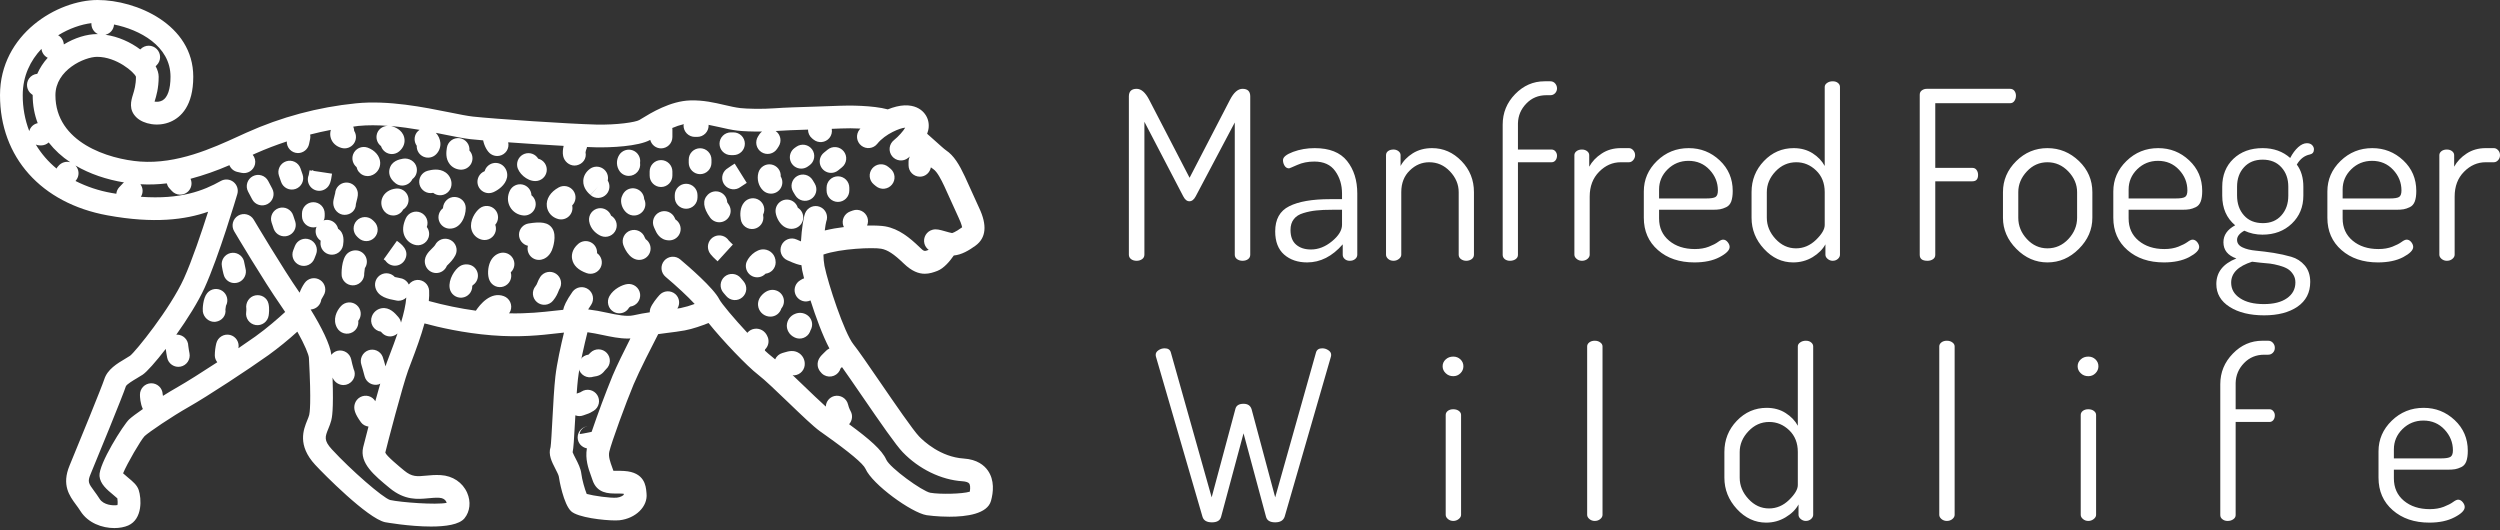
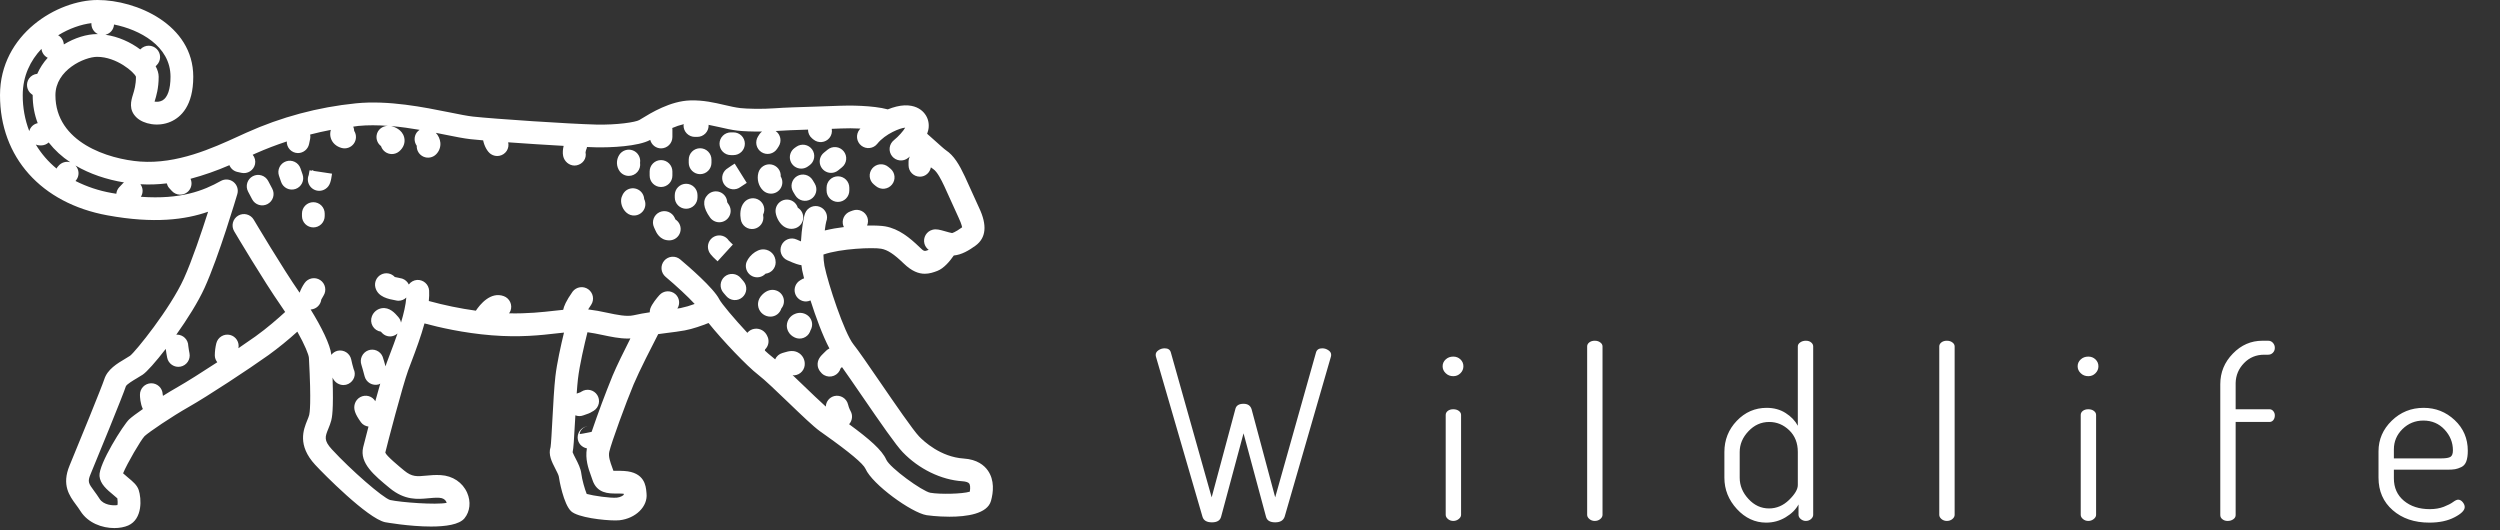
<svg xmlns="http://www.w3.org/2000/svg" width="500" height="106" viewBox="0 0 500 106" fill="none">
  <rect x="0" y="0" width="500" height="106" fill="#333333" stroke="none" />
  <path d="M192.748 91.707C188.112 91.405 184.742 88.246 183.819 87.287C182.614 86.032 178.951 80.696 176.006 76.407C173.687 73.029 171.684 70.112 170.693 68.872C168.862 66.585 165.6 56.694 164.895 53.172C164.762 52.426 164.692 51.669 164.686 50.91C168.139 49.698 174.619 49.455 176.241 49.746C177.518 49.974 178.78 50.801 180.745 52.697C182.359 54.255 183.728 54.751 184.958 54.751C185.858 54.751 186.686 54.484 187.482 54.175C188.778 53.67 189.96 52.256 190.76 51.099C192.325 50.96 193.814 50.069 195.101 49.132C197.231 47.581 197.472 45.033 195.815 41.554C195.4 40.665 194.993 39.771 194.596 38.873C194.089 37.741 193.534 36.5 192.98 35.315C191.859 32.923 190.788 31.113 189.196 30.054C188.871 29.838 187.907 28.969 187.134 28.271C186.57 27.76 186.002 27.254 185.429 26.755C185.583 26.327 185.706 25.89 185.738 25.445C185.822 24.308 185.46 23.271 184.696 22.45C184.073 21.78 182.914 21.009 180.911 21.073C179.869 21.113 178.712 21.409 177.557 21.875C174.574 21.064 169.667 21.07 167.998 21.15C166.889 21.204 165.081 21.259 163.135 21.32C160.116 21.414 156.694 21.518 155 21.652C152.446 21.852 149.275 21.757 148.056 21.614C147.049 21.495 146.003 21.252 144.893 20.995C142.913 20.536 140.664 20.006 138.07 20.084C134.089 20.184 130.162 22.596 128.275 23.756L127.863 24.006C127.108 24.445 123.373 25.011 119.235 24.915C113.855 24.783 98.906 23.783 94.604 23.317C93.471 23.194 91.821 22.86 89.911 22.475C84.768 21.439 77.724 20.018 71.207 20.663C63.629 21.423 56.224 23.406 49.28 26.536L47.659 27.273C42.495 29.635 35.422 32.857 28.023 32.311C21.732 31.838 11.084 28.512 11.084 19.042C11.084 13.979 16.928 11.368 19.422 11.368C23.349 11.368 26.873 14.479 27.191 15.347C27.191 16.98 26.859 18.053 26.593 18.917C26.22 20.129 25.654 21.959 27.346 23.535C28.696 24.797 31.602 25.445 34.124 24.347C36.19 23.449 38.653 21.159 38.653 15.347C38.653 4.879 27.234 0 19.515 0C11.539 0 0 6.78 0 19.042C0 31.436 8.228 40.642 21.475 43.066C30.836 44.783 37.102 43.925 41.62 42.345C40.326 46.406 38.405 52.117 36.775 55.71C34.021 61.767 27.123 70.298 26.022 71.148C25.731 71.342 25.397 71.539 25.047 71.749C23.458 72.69 21.48 73.863 20.852 75.868C20.445 77.169 15.664 88.904 13.915 93.103C12.294 96.991 13.89 99.16 15.172 100.902C15.463 101.295 15.777 101.718 16.079 102.2C17.598 104.615 20.434 105.613 22.866 105.613C23.912 105.613 24.888 105.427 25.649 105.092C28.553 103.805 28.301 99.681 27.739 97.996C27.409 97.012 26.602 96.341 25.579 95.493C25.304 95.263 24.906 94.933 24.617 94.661C25.413 92.719 28.173 87.985 28.919 87.221C29.824 86.391 34.253 83.374 37.789 81.366C41.459 79.284 49.753 73.838 53.714 71.007C55.716 69.555 57.637 67.993 59.468 66.33C60.985 69.029 61.735 70.93 61.781 71.553C62.29 80.718 61.924 82.683 61.844 82.981C61.751 83.335 61.603 83.683 61.458 84.04C60.699 85.909 59.423 89.035 63.036 92.958C64.634 94.695 73.497 103.673 77.014 104.44C77.092 104.456 81.846 105.306 86.205 105.306C89.129 105.306 91.873 104.924 92.905 103.651C94.013 102.287 94.213 100.333 93.428 98.551C92.516 96.482 90.543 95.163 88.149 95.022C87.035 94.956 86.061 95.049 85.202 95.131C83.399 95.309 82.399 95.402 80.839 94.115C79.854 93.303 77.237 91.148 77.06 90.516C77.444 88.874 80.53 77.108 81.626 74.097C81.787 73.654 81.992 73.12 82.221 72.517C83.226 69.884 84.208 67.199 84.9 64.682C87.701 65.444 92.689 66.612 98.351 67.062C104.021 67.515 108.139 67.042 111.45 66.662C111.932 66.608 112.354 66.567 112.798 66.519C112.182 69.059 111.379 72.656 111.074 75.314C110.827 77.483 110.647 80.78 110.492 83.69C110.367 86.025 110.21 88.933 110.113 89.42C109.615 90.916 110.354 92.355 111.07 93.747C111.313 94.219 111.72 95.011 111.761 95.293C111.834 95.943 112.714 100.852 114.23 102.255C115.569 103.492 120.701 104.087 123.075 104.087C123.405 104.087 123.682 104.076 123.887 104.053C127.147 103.692 129.58 101.295 129.307 98.715L129.278 98.396C129.173 97.212 128.927 94.442 124.839 94.195C124.293 94.163 123.745 94.151 123.198 94.16H122.682C122.607 93.946 122.53 93.732 122.452 93.519C122.036 92.378 121.645 91.298 121.856 90.35C122.25 88.581 125.214 80.475 126.724 76.88C127.845 74.213 130.496 69.027 131.638 66.824C132.213 66.746 132.793 66.665 133.361 66.594C134.653 66.435 135.864 66.283 136.933 66.085C138.556 65.785 140.4 65.123 141.708 64.602C144.527 68.115 149.438 73.265 151.621 74.936C152.931 75.939 155.357 78.272 157.705 80.527C160.257 82.981 162.667 85.297 163.992 86.25L164.963 86.941C169.913 90.45 172.648 92.742 173.094 93.751C174.476 96.896 182.291 102.532 185.317 103.037C185.358 103.048 187.429 103.342 189.905 103.342C193.307 103.342 197.472 102.787 198.198 100.174C198.671 98.474 198.943 96.036 197.552 94.079C196.856 93.094 195.453 91.882 192.748 91.707ZM12.767 8.888C12.747 8.512 12.632 8.147 12.434 7.827C12.236 7.507 11.96 7.243 11.632 7.058C13.858 5.682 16.255 4.868 18.28 4.627V4.779C18.28 5.689 18.824 6.462 19.597 6.826C19.538 6.826 19.476 6.817 19.417 6.817C17.364 6.819 14.95 7.555 12.767 8.888ZM34.103 15.345C34.103 17.823 33.526 19.508 32.475 20.09C31.934 20.39 31.327 20.381 30.913 20.325L30.934 20.254C31.252 19.222 31.734 17.662 31.734 15.345C31.734 14.681 31.518 13.967 31.127 13.246L31.352 13.021C31.563 12.81 31.73 12.56 31.845 12.284C31.959 12.008 32.018 11.713 32.018 11.414C32.018 11.115 31.959 10.82 31.845 10.544C31.73 10.268 31.563 10.018 31.352 9.806C31.141 9.595 30.89 9.428 30.614 9.314C30.339 9.199 30.043 9.141 29.744 9.141C29.446 9.141 29.15 9.199 28.875 9.314C28.599 9.428 28.348 9.595 28.137 9.806L28.053 9.891C26.129 8.444 23.649 7.31 21.079 6.951C21.55 6.842 21.972 6.583 22.284 6.214C22.595 5.845 22.778 5.384 22.805 4.902C27.875 5.914 34.103 9.165 34.103 15.345ZM8.292 9.77C8.383 10.559 8.854 11.223 9.543 11.555C8.678 12.506 7.972 13.59 7.451 14.765C7.129 14.792 6.817 14.889 6.536 15.047C6.254 15.206 6.011 15.423 5.821 15.684C5.093 16.707 5.332 18.126 6.353 18.856L6.539 18.99L6.537 19.042C6.537 21.084 6.898 22.944 7.54 24.631C7.139 24.714 6.769 24.907 6.47 25.187C6.172 25.468 5.958 25.825 5.85 26.22C4.974 23.929 4.532 21.495 4.547 19.042C4.545 15.172 6.098 12.089 8.292 9.77ZM7.162 28.912C7.429 29.022 7.715 29.08 8.003 29.083H8.24C8.793 29.077 9.325 28.867 9.734 28.494C10.95 30.036 12.407 31.371 14.049 32.448C13.635 32.331 13.196 32.334 12.784 32.459C12.372 32.583 12.004 32.822 11.723 33.148L11.439 33.48C11.38 33.551 11.359 33.637 11.309 33.714C9.661 32.364 8.258 30.739 7.162 28.912ZM15.097 36.197L15.179 36.102C15.535 35.679 15.723 35.139 15.707 34.587C15.691 34.034 15.473 33.507 15.093 33.105C17.978 34.799 21.345 35.92 24.815 36.486C24.758 36.534 24.688 36.556 24.633 36.613L23.828 37.466C23.506 37.822 23.308 38.273 23.264 38.751C22.937 38.696 22.625 38.651 22.289 38.589C19.788 38.148 17.365 37.342 15.097 36.197ZM118.325 86.371C117.175 86.607 115.976 86.857 115.938 86.784C115.938 86.657 116.022 86.207 116.424 85.796C116.604 85.612 116.819 85.466 117.055 85.367C117.292 85.267 117.545 85.215 117.802 85.213C117.199 85.213 116.621 85.453 116.194 85.879C115.768 86.306 115.529 86.884 115.529 87.487C115.529 88.592 116.333 89.472 117.379 89.674C117.011 91.787 117.664 93.678 118.173 95.072C118.282 95.372 118.389 95.663 118.477 95.943C119.364 98.724 121.772 98.694 123.214 98.706C123.721 98.698 124.228 98.711 124.735 98.744L124.739 98.792L124.755 98.956C124.578 99.133 124.103 99.449 123.377 99.529C122.113 99.654 118.671 99.16 117.341 98.787C116.963 97.88 116.39 95.847 116.274 94.788C116.154 93.701 115.619 92.664 115.106 91.664C114.912 91.289 114.635 90.752 114.526 90.447C114.701 89.606 114.805 88.021 115.026 83.931L115.074 83.062C115.326 83.158 115.588 83.222 115.863 83.222C116.139 83.222 116.412 83.171 116.67 83.072C116.95 82.967 117.138 82.903 117.286 82.853C117.806 82.692 118.299 82.454 118.75 82.148C119.003 81.988 119.222 81.779 119.394 81.533C119.566 81.288 119.688 81.011 119.752 80.718C119.817 80.425 119.823 80.123 119.77 79.828C119.717 79.532 119.606 79.251 119.444 78.999C119.282 78.746 119.072 78.529 118.825 78.359C118.579 78.188 118.301 78.068 118.008 78.005C117.714 77.943 117.412 77.939 117.117 77.993C116.822 78.048 116.541 78.16 116.29 78.324C116.074 78.463 116.074 78.463 115.835 78.542C115.669 78.598 115.503 78.657 115.338 78.718C115.413 77.642 115.494 76.63 115.585 75.828C115.91 73.008 116.897 68.82 117.493 66.446C118.473 66.578 119.48 66.781 120.469 66.99C122.156 67.347 123.88 67.71 125.58 67.71C125.749 67.71 125.912 67.692 126.081 67.686C124.832 70.153 123.334 73.19 122.527 75.114C121.019 78.825 119.618 82.579 118.325 86.371ZM193.959 98.337C192.427 98.799 188.062 98.892 186.061 98.553C184.424 98.237 177.98 93.565 177.25 91.923C176.411 90.018 173.874 87.808 169.82 84.843C170.143 84.486 170.345 84.036 170.394 83.557C170.444 83.078 170.34 82.596 170.097 82.18C170.095 82.176 169.795 81.666 169.608 80.891C169.539 80.601 169.412 80.327 169.237 80.085C169.061 79.844 168.84 79.639 168.585 79.483C168.331 79.327 168.048 79.223 167.753 79.176C167.458 79.129 167.157 79.141 166.866 79.211C166.391 79.328 165.968 79.598 165.66 79.978C165.353 80.359 165.178 80.829 165.163 81.319C163.705 79.985 162.267 78.629 160.85 77.251C160.074 76.504 159.295 75.76 158.513 75.018C158.633 75.027 158.745 75.077 158.867 75.066C159.468 75.017 160.025 74.731 160.415 74.271C160.805 73.811 160.997 73.216 160.948 72.615C160.925 72.224 160.813 71.842 160.621 71.501C160.429 71.159 160.161 70.866 159.838 70.644C158.781 69.921 157.665 70.255 156.93 70.473L156.471 70.607C156.152 70.698 155.857 70.858 155.608 71.076C155.359 71.294 155.161 71.565 155.029 71.869C154.813 71.687 154.57 71.476 154.379 71.33C153.892 70.946 153.424 70.54 152.974 70.114L152.976 70.107L153.006 69.895C153.324 69.591 153.546 69.2 153.647 68.771C153.747 68.342 153.72 67.893 153.57 67.479C153.051 66.048 151.862 65.651 150.989 65.748C150.694 65.776 150.408 65.863 150.147 66.003C149.886 66.142 149.655 66.333 149.468 66.562C146.842 63.743 144.277 60.696 143.852 59.846C142.733 57.611 137.586 53.179 136.035 51.877C135.806 51.684 135.542 51.539 135.257 51.449C134.973 51.359 134.673 51.326 134.376 51.352C134.078 51.377 133.789 51.462 133.524 51.599C133.259 51.737 133.023 51.925 132.831 52.154C132.639 52.383 132.494 52.647 132.404 52.931C132.314 53.216 132.281 53.516 132.306 53.813C132.332 54.111 132.416 54.4 132.554 54.665C132.692 54.93 132.88 55.165 133.109 55.358C135.237 57.149 137.654 59.384 138.934 60.792C138.012 61.138 137.065 61.413 136.101 61.615C135.903 61.651 135.678 61.681 135.471 61.712C135.759 61.265 135.878 60.73 135.807 60.203C135.737 59.675 135.482 59.191 135.087 58.834C134.864 58.636 134.604 58.483 134.322 58.385C134.04 58.287 133.742 58.246 133.444 58.264C133.146 58.281 132.854 58.357 132.586 58.487C132.317 58.618 132.077 58.8 131.879 59.023C131.347 59.623 130.401 60.769 130.066 61.699C129.985 61.944 129.947 62.202 129.953 62.461C128.896 62.617 127.809 62.804 126.724 63.054C125.33 63.372 123.425 62.97 121.413 62.545C120.163 62.262 118.901 62.041 117.629 61.883C117.818 61.574 118.03 61.244 118.241 60.944C118.561 60.451 118.677 59.853 118.566 59.275C118.455 58.698 118.124 58.186 117.644 57.847C117.164 57.508 116.571 57.368 115.99 57.456C115.408 57.544 114.884 57.854 114.526 58.32C113.189 60.212 112.764 61.306 112.639 61.963C112.079 62.02 111.534 62.074 110.929 62.145C108.469 62.426 105.504 62.745 101.805 62.667C101.92 62.508 102.032 62.342 102.105 62.147C102.208 61.867 102.255 61.569 102.243 61.27C102.231 60.972 102.16 60.679 102.035 60.408C101.91 60.137 101.733 59.893 101.513 59.69C101.294 59.488 101.037 59.331 100.756 59.227C98.114 58.257 95.986 60.912 95.17 62.138C91.995 61.696 88.852 61.049 85.761 60.2C85.83 59.473 85.868 58.764 85.825 58.109C85.782 57.508 85.505 56.949 85.052 56.552C84.6 56.154 84.009 55.952 83.408 55.987C83.084 56.011 82.769 56.106 82.485 56.264C82.2 56.421 81.954 56.639 81.762 56.901C81.632 56.625 81.447 56.377 81.219 56.174C80.991 55.971 80.724 55.816 80.434 55.719C80.21 55.654 79.982 55.602 79.752 55.565C79.487 55.519 79.224 55.464 78.963 55.401C78.623 55.025 78.167 54.775 77.667 54.688C77.168 54.601 76.654 54.684 76.207 54.923C75.76 55.161 75.406 55.542 75.201 56.006C74.995 56.469 74.95 56.987 75.073 57.479C75.557 59.425 77.744 59.825 79.133 60.073C79.324 60.124 79.52 60.15 79.718 60.151C80.294 60.142 80.846 59.914 81.259 59.512C81.155 60.965 80.741 62.733 80.202 64.525C80.126 64.086 79.921 63.679 79.616 63.354C79.027 62.665 77.91 61.381 76.332 61.647C75.898 61.72 75.49 61.906 75.15 62.185C74.809 62.464 74.546 62.827 74.388 63.238C74.26 63.558 74.206 63.903 74.231 64.247C74.256 64.59 74.358 64.924 74.531 65.222C74.704 65.521 74.942 65.776 75.227 65.969C75.513 66.161 75.839 66.287 76.18 66.335C76.296 66.471 76.394 66.576 76.455 66.637C76.659 66.844 76.903 67.008 77.171 67.12C77.439 67.231 77.727 67.288 78.017 67.288C78.549 67.288 79.07 67.072 79.502 66.699C79.016 68.106 78.505 69.505 77.967 70.894C77.728 71.521 77.515 72.078 77.346 72.542C77.271 72.749 77.187 72.995 77.099 73.267C76.93 72.618 76.74 71.975 76.528 71.339C76.307 70.791 75.879 70.352 75.337 70.116C74.796 69.88 74.183 69.866 73.631 70.077C73.074 70.292 72.621 70.715 72.371 71.257C72.12 71.799 72.09 72.417 72.287 72.981C72.397 73.299 72.719 74.482 72.926 75.27C73.08 75.854 73.458 76.352 73.979 76.656C74.499 76.96 75.119 77.045 75.703 76.892C75.834 76.858 75.934 76.773 76.053 76.719C75.732 77.826 75.396 79.024 75.061 80.245C74.774 79.756 74.312 79.394 73.768 79.234C73.481 79.151 73.18 79.125 72.883 79.159C72.587 79.192 72.299 79.284 72.038 79.428C71.777 79.573 71.546 79.767 71.36 80.001C71.174 80.234 71.035 80.502 70.953 80.789C70.659 81.807 70.996 82.801 72.194 84.459C72.565 84.97 73.117 85.227 73.697 85.318C73.327 86.699 72.971 88.084 72.629 89.472C71.885 92.632 74.829 95.056 77.944 97.621C80.957 100.102 83.551 99.851 85.629 99.654C86.393 99.581 87.117 99.515 87.876 99.556C88.617 99.601 88.983 99.929 89.163 100.195C89.256 100.333 89.306 100.468 89.331 100.572C87.151 101.002 80.22 100.479 78.017 100.001C76.521 99.526 70.209 94.033 66.376 89.872C64.718 88.071 65.014 87.344 65.664 85.75C65.889 85.202 66.101 84.661 66.242 84.122C66.376 83.604 66.742 82.174 66.508 75.502C66.549 75.603 66.581 75.664 66.601 75.707C67.006 76.516 67.842 77.01 68.7 77.01C69.039 77.011 69.374 76.932 69.677 76.78C70.8 76.219 71.28 74.909 70.719 73.786C70.534 73.158 70.374 72.523 70.239 71.883C70.175 71.591 70.054 71.315 69.884 71.07C69.713 70.825 69.496 70.616 69.244 70.455C68.993 70.294 68.712 70.184 68.418 70.132C68.124 70.08 67.823 70.086 67.531 70.15C67.029 70.269 66.584 70.558 66.271 70.969C66.051 68.929 64.275 65.369 62.126 61.897L62.231 61.892C62.745 61.841 63.226 61.615 63.595 61.254C63.964 60.892 64.199 60.416 64.261 59.903C64.35 59.714 64.539 59.382 64.7 59.136C65.022 58.635 65.134 58.027 65.012 57.443C64.89 56.86 64.543 56.347 64.047 56.017C63.551 55.686 62.945 55.564 62.36 55.675C61.774 55.787 61.256 56.125 60.917 56.615C60.501 57.21 60.166 57.858 59.921 58.541C56.506 53.641 50.803 44.023 50.744 43.928C50.592 43.671 50.391 43.446 50.152 43.267C49.913 43.088 49.641 42.958 49.352 42.884C49.063 42.809 48.762 42.793 48.466 42.835C48.171 42.877 47.886 42.977 47.629 43.13C47.372 43.282 47.148 43.483 46.969 43.722C46.79 43.961 46.659 44.233 46.585 44.522C46.511 44.811 46.495 45.112 46.537 45.408C46.579 45.703 46.679 45.988 46.831 46.245C47.068 46.645 52.695 56.133 56.208 61.167C56.501 61.59 56.763 61.985 57.033 62.392C55.669 63.645 53.427 65.614 51.067 67.301C50.151 67.956 48.975 68.768 47.682 69.641C47.8 69.071 47.693 68.477 47.383 67.983C47.074 67.49 46.586 67.135 46.022 66.992C45.437 66.847 44.819 66.941 44.302 67.251C43.786 67.561 43.413 68.063 43.266 68.647C43.068 69.447 42.966 70.268 42.961 71.091C42.961 71.61 43.166 72.065 43.457 72.449C40.388 74.457 37.33 76.387 35.538 77.406C34.626 77.924 33.612 78.533 32.591 79.172C32.57 79.059 32.552 78.945 32.536 78.831C32.511 78.234 32.252 77.672 31.815 77.265C31.378 76.858 30.798 76.639 30.201 76.655C29.604 76.672 29.038 76.923 28.624 77.354C28.211 77.785 27.983 78.361 27.991 78.959C27.991 79.372 28.05 80.718 28.571 81.807C27.339 82.66 26.343 83.403 25.838 83.865C24.733 84.877 19.697 92.817 19.899 95.204C20.034 96.8 21.375 97.912 22.671 98.987C22.921 99.194 23.269 99.483 23.474 99.676C23.54 100.077 23.555 100.659 23.494 101.013C22.628 101.168 20.704 101.018 19.922 99.772C19.556 99.19 19.181 98.678 18.831 98.201C17.71 96.677 17.476 96.361 18.108 94.847C19.308 91.964 24.66 78.911 25.179 77.246C25.384 76.828 26.67 76.066 27.362 75.657C27.785 75.407 28.192 75.164 28.544 74.93C29.362 74.382 31.145 72.381 33.15 69.78C33.209 70.314 33.328 70.982 33.432 71.526C33.547 72.118 33.892 72.64 34.392 72.978C34.639 73.145 34.917 73.262 35.21 73.322C35.502 73.382 35.804 73.383 36.097 73.326C36.39 73.27 36.669 73.156 36.919 72.991C37.168 72.827 37.382 72.615 37.549 72.367C37.717 72.12 37.833 71.842 37.893 71.549C37.953 71.257 37.955 70.955 37.898 70.662C37.896 70.646 37.684 69.595 37.655 69.163C37.645 68.567 37.401 67.998 36.976 67.579C36.55 67.161 35.978 66.926 35.381 66.926C35.333 66.926 35.292 66.951 35.245 66.953C37.45 63.857 39.63 60.398 40.908 57.586C43.785 51.26 47.313 39.319 47.463 38.814C47.591 38.38 47.586 37.919 47.45 37.488C47.314 37.057 47.052 36.676 46.698 36.394C46.345 36.113 45.915 35.943 45.465 35.907C45.014 35.87 44.563 35.969 44.169 36.19C40.701 38.139 36.115 39.933 28.176 39.358C28.416 38.979 28.536 38.536 28.519 38.088C28.502 37.639 28.349 37.207 28.08 36.847C29.883 36.957 31.643 36.882 33.357 36.675C33.448 37.016 33.594 37.345 33.851 37.625L34.371 38.194C34.573 38.414 34.816 38.593 35.087 38.72C35.357 38.846 35.65 38.918 35.949 38.931C36.248 38.944 36.546 38.898 36.826 38.795C37.107 38.692 37.364 38.535 37.584 38.332C37.93 38.012 38.166 37.591 38.26 37.129C38.354 36.668 38.3 36.188 38.107 35.758C40.763 35.045 43.361 34.135 45.881 33.035C46.014 33.367 46.225 33.663 46.496 33.897C46.768 34.131 47.092 34.296 47.441 34.378L48.293 34.567C48.882 34.698 49.498 34.589 50.007 34.266C50.515 33.942 50.875 33.43 51.006 32.841C51.075 32.511 51.069 32.17 50.988 31.843C50.907 31.516 50.753 31.211 50.537 30.952L51.138 30.679C53.169 29.78 55.245 28.984 57.356 28.291C57.346 28.592 57.396 28.891 57.503 29.171C57.611 29.452 57.773 29.708 57.981 29.924C58.19 30.141 58.439 30.314 58.715 30.432C58.992 30.55 59.288 30.612 59.589 30.613C60.644 30.613 61.59 29.874 61.815 28.801L62.029 27.771C62.086 27.486 62.087 27.192 62.033 26.907C63.4 26.553 64.778 26.243 66.164 25.977C66.007 26.523 65.992 27.089 66.164 27.63C66.465 28.585 67.251 29.301 68.322 29.592C68.765 29.713 69.233 29.697 69.667 29.546C70.1 29.395 70.478 29.117 70.75 28.748C71.022 28.379 71.176 27.936 71.192 27.477C71.208 27.019 71.085 26.567 70.839 26.179C70.832 25.886 70.768 25.596 70.65 25.327C70.987 25.288 71.319 25.22 71.658 25.186C73.572 24.997 75.575 25.029 77.574 25.172C76.489 25.186 75.514 25.92 75.33 27.023C75.26 27.434 75.304 27.857 75.459 28.245C75.613 28.633 75.871 28.971 76.205 29.221C76.35 29.683 76.639 30.086 77.029 30.372C77.419 30.658 77.89 30.812 78.374 30.811C78.899 30.811 79.408 30.63 79.813 30.297C80.725 29.549 81.105 28.483 80.827 27.439C80.418 25.904 78.911 25.379 78.235 25.215C80.177 25.379 82.092 25.654 83.92 25.968C83.698 26.111 83.503 26.293 83.344 26.504C82.765 27.318 82.796 28.385 83.349 29.155C83.327 29.614 83.444 30.069 83.686 30.459C83.928 30.849 84.282 31.157 84.703 31.341C85.123 31.526 85.59 31.578 86.041 31.491C86.492 31.405 86.906 31.183 87.228 30.856C87.837 30.247 88.144 29.41 88.074 28.555C87.999 27.811 87.681 27.111 87.169 26.566L89.013 26.934C91.032 27.341 92.776 27.691 94.115 27.837C94.742 27.905 95.613 27.985 96.627 28.071C96.862 29.201 97.457 30.34 98.178 30.82C98.426 30.986 98.705 31.101 98.998 31.159C99.291 31.217 99.592 31.217 99.885 31.158C100.178 31.1 100.457 30.984 100.705 30.818C100.953 30.652 101.166 30.439 101.332 30.19C101.496 29.938 101.608 29.654 101.661 29.357C101.713 29.06 101.705 28.756 101.636 28.462C105.176 28.719 109.226 28.98 112.73 29.174C112.57 29.831 112.495 30.563 112.634 31.218C112.866 32.3 113.839 33.112 114.908 33.112C115.055 33.112 115.203 33.096 115.347 33.064C116.574 32.8 117.37 31.693 117.106 30.465C117.121 30.316 117.154 30.168 117.204 30.026C117.313 29.829 117.359 29.613 117.404 29.401C118.039 29.426 118.632 29.449 119.123 29.46C122.093 29.533 127.659 29.292 130.048 27.978C130.169 28.46 130.446 28.889 130.837 29.196C131.227 29.503 131.709 29.672 132.206 29.676C132.809 29.676 133.387 29.437 133.814 29.01C134.24 28.584 134.48 28.006 134.48 27.402V25.768C134.48 25.709 134.45 25.661 134.446 25.602C135.192 25.275 135.967 25.017 136.76 24.831C136.749 24.927 136.706 25.008 136.706 25.104C136.706 25.707 136.945 26.285 137.372 26.712C137.798 27.138 138.376 27.378 138.979 27.378H139.452C140.055 27.378 140.634 27.138 141.06 26.712C141.486 26.285 141.726 25.707 141.726 25.104C141.726 25.054 141.701 25.013 141.699 24.963C142.417 25.099 143.133 25.254 143.868 25.424C145.048 25.697 146.269 25.979 147.524 26.129C148.608 26.257 150.477 26.329 152.406 26.309C152.218 26.448 152.054 26.616 151.919 26.807L151.612 27.28C151.45 27.531 151.339 27.811 151.285 28.105C151.231 28.398 151.236 28.7 151.298 28.992C151.361 29.284 151.481 29.561 151.65 29.806C151.82 30.052 152.036 30.262 152.287 30.424C152.538 30.586 152.818 30.698 153.112 30.751C153.406 30.805 153.707 30.801 153.999 30.738C154.291 30.675 154.568 30.556 154.814 30.386C155.06 30.216 155.27 30 155.432 29.749L155.739 29.276C156.055 28.785 156.168 28.19 156.055 27.617C155.943 27.044 155.612 26.537 155.134 26.202L155.359 26.188C156.65 26.086 159.124 26 161.605 25.92C161.6 26.25 161.669 26.577 161.805 26.877C161.941 27.177 162.142 27.444 162.394 27.657L162.678 27.894C163.142 28.279 163.739 28.465 164.339 28.41C164.94 28.355 165.494 28.064 165.879 27.6C166.086 27.348 166.235 27.052 166.316 26.736C166.397 26.419 166.408 26.089 166.348 25.768C167.073 25.743 167.726 25.718 168.224 25.693C169.383 25.638 170.759 25.647 172.087 25.715C172.025 25.788 171.95 25.859 171.893 25.931C171.708 26.165 171.57 26.434 171.488 26.721C171.406 27.008 171.382 27.308 171.416 27.605C171.45 27.902 171.542 28.189 171.688 28.45C171.833 28.711 172.028 28.94 172.262 29.126C172.496 29.312 172.764 29.449 173.051 29.531C173.338 29.613 173.639 29.638 173.935 29.603C174.232 29.569 174.519 29.477 174.78 29.332C175.041 29.187 175.271 28.992 175.456 28.758C176.25 27.759 177.421 26.952 178.523 26.391L178.546 26.382C179.553 25.87 180.504 25.565 181.043 25.529C180.663 26.209 179.703 27.293 178.769 28.046C178.536 28.233 178.342 28.464 178.199 28.726C178.055 28.988 177.964 29.275 177.932 29.572C177.899 29.869 177.926 30.169 178.009 30.456C178.093 30.742 178.232 31.01 178.419 31.243C178.606 31.476 178.837 31.669 179.098 31.813C179.36 31.957 179.648 32.047 179.945 32.08C180.242 32.112 180.542 32.086 180.829 32.003C181.115 31.919 181.383 31.78 181.616 31.593L181.975 31.295C181.808 31.606 181.718 31.952 181.711 32.305V33.062C181.711 33.665 181.951 34.243 182.377 34.669C182.803 35.096 183.382 35.335 183.985 35.335C185.097 35.335 185.977 34.524 186.177 33.469C186.361 33.614 186.527 33.739 186.679 33.839C187.439 34.346 188.246 35.927 188.866 37.248C189.41 38.407 189.953 39.624 190.449 40.733C190.926 41.804 191.363 42.777 191.713 43.514C192.416 44.989 192.393 45.458 192.427 45.458C190.933 46.545 190.408 46.604 190.415 46.613C190.053 46.558 189.537 46.401 189.064 46.267C187.909 45.94 187.275 45.76 186.534 45.942C185.949 46.089 185.446 46.462 185.135 46.979C184.825 47.496 184.733 48.115 184.878 48.7C185.009 49.212 185.315 49.661 185.742 49.971C184.847 50.317 184.803 50.296 183.903 49.425C181.966 47.559 179.794 45.763 177.039 45.272C176.359 45.149 175.04 45.078 173.419 45.103C173.642 44.582 173.66 43.995 173.469 43.462C173.261 42.896 172.838 42.435 172.292 42.181C171.746 41.926 171.121 41.899 170.554 42.104L170.033 42.293C169.467 42.499 169.006 42.923 168.751 43.469C168.497 44.016 168.47 44.641 168.676 45.208C168.703 45.285 168.756 45.342 168.79 45.412C167.498 45.563 166.216 45.792 164.952 46.099C165.059 45.228 165.175 44.555 165.247 44.326C165.359 44.048 165.414 43.752 165.411 43.454C165.408 43.155 165.345 42.86 165.228 42.586C165.111 42.311 164.94 42.062 164.727 41.854C164.513 41.645 164.26 41.481 163.983 41.37C163.706 41.258 163.41 41.202 163.111 41.205C162.812 41.208 162.517 41.27 162.242 41.387C161.968 41.505 161.719 41.675 161.51 41.889C161.302 42.103 161.138 42.356 161.027 42.634C160.716 43.412 160.338 45.733 160.193 48.277C159.916 48.164 159.604 48.029 159.32 47.9C159.048 47.776 158.755 47.707 158.456 47.696C158.158 47.686 157.86 47.734 157.58 47.839C157.301 47.943 157.044 48.102 156.826 48.305C156.607 48.509 156.431 48.754 156.307 49.025C156.183 49.297 156.114 49.59 156.104 49.889C156.093 50.187 156.141 50.485 156.246 50.765C156.35 51.044 156.509 51.301 156.713 51.519C156.916 51.738 157.161 51.914 157.433 52.038C159.04 52.772 159.809 52.986 160.288 53.036C160.332 53.386 160.37 53.745 160.434 54.064C160.516 54.471 160.648 55.023 160.816 55.676C160.711 55.719 160.598 55.728 160.498 55.787L160.025 56.072C159.598 56.327 159.266 56.716 159.081 57.178C158.897 57.64 158.869 58.15 159.001 58.63C159.134 59.109 159.421 59.532 159.817 59.833C160.214 60.134 160.698 60.297 161.196 60.296C161.503 60.296 161.807 60.212 162.101 60.085C163.146 63.375 164.529 67.14 165.884 69.698C165.658 69.799 165.451 69.936 165.27 70.105L164.777 70.587C164.158 71.185 163.387 71.93 163.544 73.179C163.633 73.89 164.183 74.657 164.804 75.014C165.101 75.184 165.434 75.284 165.776 75.308C166.117 75.332 166.46 75.278 166.778 75.15C167.097 75.023 167.382 74.825 167.613 74.572C167.844 74.319 168.014 74.017 168.112 73.688L168.396 73.411C169.429 74.861 170.813 76.874 172.259 78.981C176.252 84.797 179.183 89.022 180.542 90.436C183.769 93.799 188.223 95.97 192.457 96.248C193.166 96.293 193.675 96.464 193.85 96.714C194.019 96.953 194.1 97.528 193.959 98.337Z" fill="white" />
-   <path d="M99.131 46.242C99.23 45.815 99.202 45.367 99.051 44.955C99.423 44.53 99.623 43.981 99.612 43.416C99.601 42.851 99.38 42.311 98.992 41.9C98.605 41.489 98.078 41.237 97.514 41.193C96.951 41.149 96.392 41.317 95.945 41.663C95.027 42.377 93.901 44.132 94.269 45.803C94.506 46.877 95.325 47.697 96.402 47.947C96.693 48.015 96.995 48.024 97.29 47.975C97.584 47.926 97.867 47.819 98.12 47.66C98.373 47.502 98.593 47.295 98.766 47.052C98.94 46.809 99.064 46.533 99.131 46.242ZM108.232 51.938C108.771 51.831 109.765 51.444 110.372 50.069C110.615 49.516 111.356 47.168 110.515 45.767C109.683 44.38 108.066 44.323 105.729 44.692C105.205 44.772 104.725 45.032 104.373 45.429C104.021 45.825 103.819 46.332 103.801 46.862C103.784 47.392 103.952 47.911 104.277 48.33C104.602 48.748 105.064 49.04 105.581 49.155C105.488 49.527 105.49 49.917 105.588 50.288C105.686 50.659 105.876 50.999 106.14 51.277C106.405 51.554 106.735 51.761 107.101 51.876C107.467 51.992 107.856 52.013 108.232 51.938ZM114.433 41.095C114.821 40.709 115.058 40.197 115.099 39.651C115.14 39.105 114.983 38.563 114.656 38.124C114.33 37.685 113.856 37.378 113.322 37.26C112.787 37.142 112.228 37.221 111.747 37.482C110.076 38.389 109.187 39.808 109.369 41.274C109.519 42.498 110.415 43.491 111.65 43.812C112.028 43.909 112.425 43.907 112.803 43.806C113.18 43.705 113.525 43.509 113.805 43.236C114.085 42.963 114.289 42.622 114.399 42.247C114.509 41.872 114.521 41.475 114.433 41.095ZM104.667 43.093C104.738 43.098 104.806 43.102 104.874 43.102C105.345 43.102 105.804 42.955 106.188 42.682C106.572 42.409 106.861 42.024 107.017 41.579C107.172 41.135 107.186 40.653 107.056 40.2C106.926 39.748 106.658 39.347 106.291 39.053C106.273 38.548 106.089 38.063 105.765 37.675C105.442 37.286 104.999 37.016 104.505 36.908C104.012 36.799 103.496 36.858 103.04 37.075C102.583 37.291 102.212 37.654 101.984 38.105C101.443 39.187 101.452 40.383 102.011 41.383C102.55 42.352 103.544 42.991 104.667 43.093ZM97.769 38.628C98.069 38.627 98.366 38.567 98.642 38.45C99.524 38.082 101.097 37.052 101.4 35.522C101.483 35.117 101.465 34.698 101.347 34.301C101.23 33.905 101.016 33.544 100.725 33.25C100.445 32.97 100.096 32.767 99.714 32.662C99.332 32.558 98.929 32.555 98.545 32.655C98.161 32.754 97.81 32.953 97.527 33.23C97.244 33.507 97.038 33.853 96.93 34.235L96.891 34.253C96.404 34.455 96.003 34.819 95.755 35.283C95.507 35.748 95.428 36.285 95.531 36.801C95.635 37.318 95.915 37.782 96.323 38.115C96.731 38.449 97.242 38.63 97.769 38.628ZM92.037 33.928C92.495 33.966 92.953 33.865 93.352 33.637C93.751 33.409 94.072 33.066 94.272 32.653C94.472 32.239 94.542 31.774 94.473 31.32C94.404 30.866 94.199 30.444 93.885 30.108C93.941 29.519 93.766 28.931 93.395 28.47C93.025 28.008 92.489 27.709 91.902 27.636C91.314 27.563 90.722 27.722 90.25 28.08C89.778 28.437 89.464 28.964 89.374 29.549C89.261 30.301 89.051 31.702 89.945 32.832C90.448 33.469 91.189 33.858 92.037 33.928ZM73.534 29.526C72.967 29.322 72.342 29.35 71.796 29.605C71.249 29.859 70.826 30.32 70.619 30.886C70.28 31.818 70.589 32.828 71.314 33.423C71.387 33.763 71.536 34.081 71.751 34.353C71.966 34.626 72.24 34.846 72.553 34.996C72.865 35.146 73.209 35.223 73.556 35.22C73.903 35.217 74.244 35.134 74.554 34.978C75.023 34.755 75.414 34.396 75.678 33.949C75.942 33.502 76.067 32.987 76.037 32.468C75.964 31.206 74.982 30.054 73.534 29.526ZM79.113 36.661C79.513 36.97 79.977 37.116 80.439 37.116C80.869 37.112 81.29 36.987 81.653 36.756C82.016 36.525 82.306 36.197 82.492 35.808C83.176 35.317 83.51 34.44 83.335 33.528C83.099 32.3 81.801 31.518 80.582 31.741C79.9 31.868 78.306 32.161 77.91 33.798C77.76 34.408 77.722 35.59 79.113 36.661ZM86.628 38.566C87.079 38.922 87.649 39.092 88.222 39.044C89.472 38.939 90.402 37.841 90.3 36.588C90.271 36.175 90.15 35.773 89.947 35.411C89.745 35.049 89.464 34.737 89.126 34.496C87.842 33.578 86.187 33.989 85.564 34.146C84.979 34.293 84.476 34.666 84.165 35.183C83.855 35.7 83.763 36.319 83.908 36.904C84.211 38.109 85.432 38.839 86.628 38.566ZM88.603 41.531L88.588 41.647C88.21 41.936 87.931 42.335 87.793 42.79C87.653 43.245 87.66 43.731 87.813 44.182C87.965 44.633 88.254 45.024 88.64 45.301C89.026 45.579 89.49 45.728 89.965 45.728C92.162 45.728 93.149 43.318 93.149 41.606C93.149 40.388 92.187 39.446 90.97 39.394C89.734 39.342 88.708 40.319 88.603 41.531ZM85.7 47.534C85.825 47.177 85.86 46.795 85.801 46.422C85.741 46.049 85.59 45.697 85.361 45.397C85.568 44.846 85.553 44.237 85.32 43.697C85.087 43.157 84.654 42.728 84.112 42.501C83.57 42.273 82.96 42.265 82.412 42.477C81.864 42.689 81.419 43.106 81.171 43.639C80.557 44.969 80.459 46.151 80.887 47.159C81.064 47.571 81.326 47.942 81.656 48.246C81.987 48.55 82.377 48.781 82.803 48.923C83.085 49.023 83.383 49.066 83.681 49.05C83.979 49.035 84.271 48.96 84.541 48.831C84.81 48.702 85.051 48.521 85.25 48.298C85.449 48.075 85.602 47.816 85.7 47.534ZM78.638 43.102C79.049 43.103 79.453 42.992 79.806 42.781C80.159 42.57 80.447 42.267 80.641 41.904C81.078 41.633 81.409 41.221 81.582 40.737C81.755 40.253 81.758 39.725 81.592 39.238C81.426 38.752 81.1 38.336 80.667 38.059C80.234 37.781 79.72 37.659 79.209 37.711C77.906 37.843 76.876 38.544 76.453 39.59C76.085 40.497 76.257 41.536 76.901 42.297C77.351 42.83 77.992 43.102 78.638 43.102ZM92.016 53.211C90.973 53.846 89.643 55.885 89.934 57.64C90.028 58.208 90.335 58.718 90.791 59.068C91.247 59.419 91.819 59.583 92.391 59.529C92.964 59.474 93.495 59.205 93.876 58.775C94.258 58.344 94.463 57.785 94.449 57.211C94.475 57.156 94.504 57.103 94.536 57.051C94.845 56.854 95.102 56.585 95.285 56.266C95.468 55.948 95.571 55.59 95.585 55.223C95.6 54.856 95.525 54.491 95.367 54.159C95.21 53.828 94.974 53.539 94.681 53.318C93.938 52.759 92.812 52.729 92.016 53.211ZM99.958 50.624C99.126 50.871 98.451 51.485 98.053 52.352C97.537 53.475 97.469 55.098 97.894 56.051C98.122 56.581 98.544 57.005 99.073 57.235C99.602 57.466 100.2 57.486 100.743 57.292C101.287 57.098 101.737 56.705 102.001 56.191C102.264 55.677 102.323 55.083 102.164 54.528L102.166 54.457C102.538 54.106 102.781 53.64 102.855 53.134C102.93 52.628 102.831 52.112 102.576 51.669C102.321 51.225 101.924 50.881 101.449 50.691C100.974 50.502 100.449 50.478 99.958 50.624ZM90.068 47.984C89.801 47.85 89.51 47.771 89.212 47.75C88.914 47.729 88.615 47.767 88.332 47.861C88.049 47.956 87.787 48.105 87.562 48.301C87.336 48.497 87.152 48.735 87.019 49.002C86.932 49.175 86.539 49.562 86.33 49.769C85.673 50.414 84.575 51.495 85.095 53.056C85.245 53.5 85.527 53.887 85.905 54.165C86.282 54.442 86.736 54.596 87.204 54.606C87.672 54.616 88.132 54.481 88.521 54.22C88.91 53.959 89.209 53.585 89.377 53.148L89.517 53.009C89.999 52.536 90.661 51.883 91.086 51.033C91.356 50.493 91.399 49.869 91.208 49.297C91.017 48.726 90.607 48.253 90.068 47.984ZM108.05 55.387C107.766 55.815 107.612 56.206 107.487 56.519C107.361 56.835 107.3 56.995 107.105 57.231C106.913 57.461 106.769 57.725 106.681 58.011C106.592 58.296 106.56 58.595 106.587 58.893C106.614 59.19 106.7 59.479 106.839 59.744C106.978 60.008 107.167 60.242 107.397 60.434C107.626 60.625 107.891 60.769 108.176 60.857C108.461 60.946 108.761 60.978 109.058 60.951C109.356 60.924 109.645 60.838 109.909 60.699C110.174 60.56 110.408 60.371 110.599 60.141C111.265 59.341 111.54 58.645 111.722 58.184C111.761 58.088 111.788 57.995 111.838 57.906C112.172 57.404 112.293 56.789 112.174 56.198C112.055 55.607 111.706 55.087 111.204 54.753C110.702 54.419 110.087 54.298 109.496 54.417C108.904 54.536 108.384 54.885 108.05 55.387ZM119.41 50.63C119.437 50.185 119.333 49.742 119.11 49.355C118.887 48.969 118.555 48.656 118.156 48.457C117.756 48.258 117.307 48.181 116.865 48.235C116.422 48.289 116.004 48.472 115.665 48.761C114.31 49.914 114.305 51.169 114.426 51.813C114.658 53.075 115.631 54.021 117.322 54.623C117.84 54.809 118.407 54.802 118.919 54.602C119.431 54.403 119.853 54.024 120.107 53.537C120.362 53.05 120.432 52.487 120.303 51.953C120.175 51.419 119.858 50.949 119.41 50.63ZM125.478 56.81C124.48 56.935 122.707 57.77 121.886 59.23C121.27 60.323 121.633 61.747 122.729 62.363C123.091 62.565 123.484 62.663 123.866 62.663C124.26 62.664 124.648 62.56 124.988 62.361C125.329 62.162 125.609 61.875 125.801 61.531C125.869 61.456 126.09 61.326 126.049 61.319C126.647 61.244 127.191 60.934 127.56 60.457C127.93 59.981 128.095 59.378 128.02 58.779C127.941 58.182 127.63 57.641 127.154 57.272C126.678 56.903 126.076 56.737 125.478 56.81ZM107.05 36.211C107.608 36.219 108.149 36.023 108.571 35.658C108.994 35.293 109.267 34.786 109.339 34.233C109.412 33.679 109.278 33.119 108.964 32.658C108.65 32.197 108.178 31.867 107.637 31.732C107.366 31.282 106.949 30.939 106.454 30.762C105.96 30.585 105.42 30.585 104.926 30.761C104.431 30.936 104.013 31.278 103.742 31.727C103.47 32.177 103.363 32.706 103.437 33.225C103.633 34.592 105.345 36.211 107.05 36.211ZM118.082 38.989L119.614 37.311L118.102 39.012C118.325 39.211 118.585 39.364 118.868 39.462C119.15 39.56 119.449 39.601 119.747 39.584C120.045 39.566 120.337 39.49 120.606 39.359C120.874 39.229 121.115 39.047 121.313 38.823C121.997 38.052 122.063 36.945 121.547 36.113C121.65 35.661 121.613 35.189 121.441 34.759C121.268 34.33 120.969 33.962 120.582 33.708C120.195 33.453 119.74 33.322 119.277 33.333C118.814 33.344 118.365 33.496 117.991 33.769C117.172 34.369 116.697 35.206 116.654 36.129C116.581 37.661 117.711 38.662 118.082 38.989ZM123.184 45.933C123.387 45.426 123.4 44.863 123.222 44.347C123.043 43.831 122.685 43.397 122.213 43.123C122.03 42.636 121.688 42.227 121.242 41.96C120.796 41.693 120.273 41.585 119.758 41.654C119.16 41.739 118.622 42.058 118.259 42.54C117.897 43.022 117.741 43.628 117.825 44.225C118.066 45.915 119.448 46.89 120.228 47.202C120.506 47.313 120.802 47.368 121.101 47.364C121.4 47.36 121.695 47.298 121.969 47.18C122.244 47.062 122.492 46.891 122.701 46.677C122.909 46.463 123.073 46.211 123.184 45.933ZM129.123 47.827C129.055 47.724 128.997 47.614 128.952 47.5C128.752 46.934 128.336 46.47 127.795 46.209C127.255 45.949 126.633 45.913 126.065 46.109C125.498 46.305 125.031 46.718 124.767 47.257C124.503 47.796 124.463 48.418 124.655 48.987C124.753 49.271 125.671 51.77 127.613 51.97C128.117 52.021 128.623 51.904 129.052 51.635C129.481 51.366 129.808 50.962 129.982 50.486C130.155 50.011 130.165 49.491 130.009 49.009C129.854 48.528 129.542 48.111 129.123 47.827ZM118.093 70.53C117.934 70.68 117.805 70.812 117.698 70.928C117.381 70.965 117.076 71.068 116.802 71.23C116.528 71.392 116.291 71.611 116.107 71.871C115.923 72.13 115.795 72.426 115.732 72.738C115.669 73.05 115.673 73.373 115.743 73.683C115.812 73.994 115.947 74.287 116.137 74.543C116.327 74.798 116.568 75.011 116.846 75.167C117.123 75.324 117.431 75.42 117.748 75.45C118.065 75.48 118.385 75.443 118.687 75.341C119.598 75.232 120.296 74.993 120.944 74.131C120.992 74.07 121.06 73.979 121.208 73.84C121.435 73.638 121.62 73.393 121.75 73.118C121.881 72.844 121.955 72.546 121.969 72.242C121.982 71.939 121.935 71.635 121.829 71.35C121.723 71.065 121.562 70.805 121.353 70.583C121.145 70.362 120.894 70.184 120.616 70.062C120.338 69.939 120.038 69.873 119.735 69.868C119.431 69.863 119.129 69.919 118.847 70.033C118.565 70.146 118.309 70.315 118.093 70.53ZM68.22 61.194C67.269 62.192 66.487 63.941 67.415 65.58C67.561 65.841 67.758 66.07 67.993 66.254C68.228 66.439 68.498 66.575 68.785 66.655C69.073 66.735 69.374 66.757 69.671 66.721C69.968 66.684 70.254 66.589 70.514 66.442C70.908 66.219 71.226 65.885 71.428 65.481C71.631 65.076 71.708 64.621 71.651 64.173C72.017 63.714 72.192 63.132 72.138 62.547C72.085 61.963 71.807 61.422 71.364 61.037C70.921 60.653 70.347 60.454 69.761 60.483C69.174 60.513 68.623 60.767 68.22 61.194ZM71.721 50.153C71.323 50.047 70.904 50.045 70.504 50.146C70.104 50.247 69.737 50.448 69.436 50.73C68.254 51.87 68.249 54.855 68.368 55.344C68.504 55.895 68.841 56.374 69.312 56.69C69.784 57.005 70.357 57.132 70.917 57.046C71.478 56.961 71.987 56.669 72.343 56.228C72.7 55.786 72.879 55.228 72.844 54.662C72.856 54.425 72.913 53.952 72.972 53.625C73.177 53.328 73.308 52.986 73.354 52.629C73.401 52.271 73.361 51.907 73.239 51.568C73.117 51.228 72.915 50.923 72.651 50.677C72.387 50.431 72.069 50.251 71.721 50.153ZM76.742 51.115C76.737 51.078 76.719 51.044 76.717 51.006C76.721 51.047 76.737 51.078 76.742 51.115ZM79.381 48.168L76.871 51.685C76.804 51.502 76.76 51.31 76.742 51.115C76.756 51.313 76.797 51.508 76.864 51.695L76.739 51.867C76.739 51.867 76.926 51.997 77.092 52.131C77.299 52.442 77.58 52.697 77.91 52.873C78.24 53.049 78.608 53.141 78.981 53.141C79.811 53.141 80.609 52.686 81.012 51.897C81.969 50.012 80.157 48.718 79.381 48.168ZM74.564 44.044C74.347 43.837 74.093 43.676 73.814 43.568C73.536 43.46 73.239 43.408 72.94 43.415C72.642 43.422 72.348 43.488 72.075 43.609C71.801 43.729 71.555 43.903 71.349 44.119C71.142 44.335 70.981 44.589 70.873 44.868C70.765 45.146 70.713 45.443 70.72 45.742C70.727 46.04 70.793 46.334 70.913 46.608C71.034 46.881 71.207 47.127 71.424 47.334L71.692 47.591C71.907 47.797 72.161 47.96 72.44 48.068C72.718 48.176 73.015 48.229 73.314 48.222C73.612 48.215 73.907 48.149 74.18 48.028C74.453 47.906 74.699 47.732 74.904 47.516C75.111 47.3 75.272 47.045 75.38 46.767C75.488 46.488 75.54 46.191 75.533 45.892C75.526 45.594 75.46 45.3 75.34 45.026C75.219 44.753 75.046 44.507 74.829 44.3L74.564 44.044ZM61.926 47.9C61.364 47.682 60.739 47.696 60.187 47.939C59.635 48.182 59.203 48.634 58.984 49.196L58.652 50.048C58.538 50.328 58.48 50.627 58.483 50.93C58.485 51.232 58.548 51.53 58.667 51.808C58.786 52.085 58.96 52.336 59.177 52.546C59.395 52.756 59.651 52.92 59.933 53.03C60.215 53.139 60.515 53.191 60.817 53.183C61.119 53.175 61.416 53.107 61.692 52.983C61.967 52.858 62.215 52.68 62.421 52.459C62.626 52.238 62.786 51.978 62.89 51.695L63.222 50.842C63.441 50.28 63.426 49.654 63.184 49.102C62.941 48.551 62.488 48.118 61.926 47.9ZM68.611 49.059C68.722 48.275 68.957 46.642 67.617 45.753C67.536 45.391 67.367 45.053 67.125 44.771C66.883 44.489 66.575 44.27 66.229 44.135C65.883 43.999 65.508 43.95 65.139 43.993C64.77 44.035 64.416 44.167 64.11 44.378C63.804 44.589 63.554 44.872 63.382 45.202C63.21 45.531 63.122 45.898 63.125 46.27C63.128 46.642 63.222 47.007 63.4 47.334C63.577 47.661 63.831 47.94 64.141 48.145C64.129 48.279 64.109 48.402 64.107 48.418C64.042 49.006 64.209 49.595 64.571 50.062C64.933 50.529 65.463 50.837 66.048 50.92C66.633 51.003 67.228 50.855 67.706 50.508C68.184 50.161 68.509 49.642 68.611 49.059ZM68.913 42.973C70.168 42.973 71.18 42.063 71.18 40.806C71.205 40.649 71.271 40.413 71.33 40.185C71.549 39.337 71.694 38.778 71.455 38.068C71.29 37.566 70.954 37.138 70.507 36.857C70.06 36.575 69.528 36.459 69.004 36.528C68.48 36.596 67.996 36.845 67.636 37.231C67.276 37.618 67.062 38.118 67.031 38.646L66.928 39.051C66.753 39.726 66.647 40.162 66.647 40.594C66.647 41.847 67.656 42.973 68.913 42.973ZM44.335 52.802C44.335 53.275 44.66 54.791 44.828 55.219C44.992 55.632 45.277 55.986 45.646 56.234C46.015 56.483 46.45 56.614 46.895 56.61C47.15 56.61 47.409 56.567 47.663 56.481C48.809 56.087 49.43 54.814 49.091 53.65C49.002 53.297 48.928 52.941 48.868 52.581C48.806 52.005 48.525 51.475 48.084 51.099C47.644 50.723 47.076 50.529 46.498 50.558C45.919 50.586 45.373 50.834 44.971 51.251C44.569 51.668 44.342 52.223 44.335 52.802ZM51.133 65.007C51.728 65.101 52.337 64.954 52.824 64.599C53.311 64.244 53.638 63.711 53.732 63.115C53.782 62.802 53.925 61.703 53.7 60.735C53.425 59.539 52.263 58.841 51.058 59.08C49.855 59.316 49.069 60.528 49.264 61.74C49.282 61.858 49.269 62.192 49.237 62.406C49.145 63.002 49.292 63.611 49.648 64.098C50.003 64.586 50.537 64.912 51.133 65.007ZM41.452 58.607C40.558 59.68 40.504 61.865 40.569 62.326C40.733 63.468 41.727 64.37 42.85 64.37C42.95 64.37 43.051 64.364 43.15 64.35C44.392 64.17 45.262 63.115 45.085 61.872C45.087 61.726 45.142 61.355 45.192 61.153C45.461 60.658 45.537 60.08 45.404 59.532C45.272 58.984 44.94 58.505 44.474 58.187C44.008 57.87 43.441 57.737 42.882 57.815C42.324 57.892 41.814 58.174 41.452 58.607ZM59.068 44.371L58.641 43.091C58.549 42.804 58.402 42.538 58.207 42.309C58.011 42.08 57.773 41.891 57.504 41.755C57.236 41.618 56.943 41.537 56.643 41.514C56.342 41.492 56.041 41.53 55.755 41.625C55.469 41.721 55.206 41.872 54.979 42.07C54.752 42.268 54.567 42.509 54.434 42.779C54.301 43.05 54.223 43.343 54.205 43.644C54.187 43.945 54.228 44.246 54.328 44.53L54.755 45.81C54.966 46.356 55.379 46.8 55.909 47.049C56.438 47.298 57.043 47.334 57.599 47.149C58.154 46.964 58.616 46.572 58.89 46.054C59.163 45.537 59.227 44.934 59.068 44.371Z" fill="white" />
  <path d="M64.941 43.209V42.711C64.941 42.108 64.702 41.53 64.275 41.103C63.849 40.677 63.27 40.438 62.667 40.438C62.065 40.438 61.486 40.677 61.06 41.103C60.633 41.53 60.394 42.108 60.394 42.711V43.209C60.394 43.812 60.633 44.391 61.06 44.817C61.486 45.243 62.065 45.483 62.667 45.483C63.27 45.483 63.849 45.243 64.275 44.817C64.702 44.391 64.941 43.812 64.941 43.209ZM63.841 38.164C64.273 38.164 64.712 38.041 65.1 37.782C66.046 37.152 66.189 36.19 66.408 34.735L62.699 34.178L62.579 33.998C62.516 34.041 62.454 34.087 62.395 34.135L61.91 34.062C61.91 34.062 61.826 34.651 61.747 35.001C61.6 35.347 61.542 35.724 61.577 36.098C61.611 36.472 61.738 36.831 61.945 37.144C62.152 37.458 62.434 37.715 62.765 37.892C63.096 38.07 63.465 38.164 63.841 38.164ZM56.217 36.379C56.314 36.661 56.465 36.922 56.663 37.146C56.861 37.37 57.1 37.553 57.369 37.684C57.637 37.815 57.928 37.892 58.227 37.911C58.525 37.929 58.823 37.889 59.106 37.792C59.388 37.695 59.649 37.544 59.873 37.346C60.097 37.148 60.279 36.909 60.411 36.641C60.542 36.372 60.619 36.081 60.638 35.783C60.656 35.485 60.616 35.186 60.519 34.903L60.091 33.66C59.892 33.095 59.477 32.632 58.938 32.372C58.398 32.111 57.778 32.074 57.212 32.268C56.645 32.462 56.178 32.872 55.911 33.408C55.645 33.945 55.601 34.565 55.79 35.133L56.217 36.379ZM54.446 37.73L53.63 36.179C53.346 35.649 52.865 35.254 52.29 35.078C51.716 34.902 51.096 34.961 50.564 35.241C50.033 35.521 49.634 36 49.455 36.573C49.276 37.147 49.331 37.767 49.607 38.3L50.424 39.851C50.562 40.117 50.751 40.353 50.981 40.545C51.211 40.738 51.477 40.883 51.763 40.973C52.049 41.062 52.35 41.094 52.648 41.067C52.947 41.04 53.237 40.954 53.502 40.814C53.767 40.674 54.002 40.483 54.193 40.252C54.384 40.021 54.528 39.755 54.615 39.468C54.703 39.181 54.733 38.88 54.704 38.582C54.675 38.283 54.587 37.994 54.446 37.73ZM145.771 48.127C145.466 47.65 144.994 47.304 144.448 47.157C143.901 47.01 143.32 47.071 142.816 47.33C142.313 47.589 141.924 48.026 141.726 48.556C141.528 49.086 141.534 49.671 141.744 50.196C141.878 50.535 142.031 50.917 143.509 52.265L146.574 48.905C146.574 48.905 146.035 48.425 145.771 48.127ZM148.14 55.596C147.947 55.366 147.71 55.176 147.443 55.038C147.176 54.9 146.884 54.816 146.584 54.792C146.285 54.767 145.983 54.802 145.697 54.895C145.411 54.988 145.146 55.136 144.918 55.332C144.69 55.528 144.503 55.767 144.367 56.035C144.232 56.304 144.152 56.596 144.13 56.896C144.109 57.196 144.147 57.497 144.243 57.782C144.339 58.067 144.49 58.331 144.689 58.557L145.257 59.221C145.451 59.448 145.688 59.635 145.954 59.77C146.221 59.906 146.511 59.987 146.809 60.01C147.107 60.033 147.406 59.997 147.69 59.903C147.974 59.81 148.237 59.661 148.463 59.466C148.921 59.074 149.204 58.515 149.25 57.914C149.296 57.313 149.101 56.718 148.709 56.26L148.14 55.596ZM155.132 52.477C155.132 50.894 153.984 49.974 152.849 49.883C151.173 49.721 149.395 51.59 149.195 52.822C149.116 53.304 149.194 53.799 149.418 54.233C149.642 54.668 150 55.018 150.439 55.233C150.878 55.448 151.374 55.515 151.855 55.426C152.335 55.337 152.774 55.095 153.106 54.737C153.663 54.676 154.177 54.411 154.551 53.994C154.925 53.577 155.132 53.037 155.132 52.477ZM155.239 58.095C154.334 57.788 153.376 58.054 152.542 58.839C151.407 59.907 151.564 61.055 151.685 61.499C151.829 62.026 152.143 62.49 152.578 62.82C153.013 63.151 153.544 63.329 154.09 63.327C154.581 63.326 155.058 63.167 155.451 62.873C155.843 62.578 156.13 62.165 156.269 61.694C156.504 61.41 156.666 61.073 156.741 60.712C156.817 60.352 156.803 59.978 156.702 59.623C156.601 59.269 156.414 58.944 156.159 58.678C155.904 58.412 155.588 58.212 155.239 58.095ZM159.033 62.763C158.557 62.943 158.145 63.26 157.848 63.674C157.551 64.088 157.383 64.58 157.364 65.089C157.346 65.896 157.758 66.958 158.972 67.51C159.244 67.635 159.537 67.705 159.836 67.716C160.135 67.727 160.433 67.678 160.713 67.573C160.993 67.469 161.25 67.309 161.468 67.105C161.686 66.901 161.862 66.655 161.985 66.383C162.032 66.276 162.073 66.164 162.105 66.055C162.364 65.621 162.47 65.114 162.409 64.612C162.347 64.111 162.12 63.644 161.764 63.286C161.41 62.941 160.963 62.708 160.477 62.614C159.992 62.522 159.49 62.573 159.033 62.763ZM143.859 44.453C144.277 44.453 144.687 44.337 145.044 44.119C145.401 43.9 145.69 43.588 145.881 43.215C146.072 42.843 146.156 42.425 146.124 42.008C146.093 41.591 145.947 41.191 145.703 40.851C145.61 40.72 145.523 40.585 145.441 40.447C145.423 40.005 145.277 39.579 145.02 39.219C144.763 38.86 144.407 38.583 143.996 38.423C143.584 38.263 143.135 38.226 142.702 38.317C142.27 38.409 141.874 38.624 141.562 38.937C140.466 40.033 140.616 41.57 142.013 43.507C142.223 43.8 142.5 44.039 142.821 44.203C143.142 44.368 143.498 44.453 143.859 44.453ZM145.268 33.839C144.805 34.215 144.509 34.76 144.446 35.353C144.383 35.947 144.557 36.542 144.932 37.007C145.308 37.475 145.854 37.776 146.45 37.846C147.047 37.917 147.647 37.75 148.122 37.382C148.522 37.1 148.932 36.831 149.35 36.577L146.94 32.721C146.94 32.718 145.625 33.551 145.268 33.839ZM154.195 38.732C154.598 38.733 154.994 38.627 155.342 38.424C155.69 38.222 155.978 37.93 156.176 37.579C156.374 37.229 156.475 36.832 156.469 36.429C156.463 36.026 156.35 35.632 156.141 35.288C156.179 34.725 156.006 34.168 155.656 33.726C155.306 33.283 154.804 32.987 154.247 32.894C153.691 32.801 153.12 32.918 152.645 33.223C152.17 33.527 151.825 33.997 151.678 34.542C151.328 35.847 151.708 37.252 152.644 38.125C153.083 38.53 153.638 38.732 154.195 38.732ZM155.107 42.179C155.107 43.102 155.718 44.539 156.705 45.251C157.18 45.594 157.728 45.772 158.276 45.772C158.551 45.772 158.824 45.726 159.09 45.638C159.502 45.501 159.865 45.251 160.139 44.914C160.412 44.578 160.584 44.171 160.633 43.74C160.683 43.31 160.608 42.874 160.418 42.485C160.228 42.095 159.931 41.769 159.561 41.543C159.406 41.019 159.068 40.569 158.609 40.274C158.149 39.979 157.599 39.859 157.059 39.936C156.518 40.013 156.024 40.282 155.665 40.694C155.307 41.106 155.109 41.633 155.107 42.179ZM148.151 43.855C148.194 44.155 148.297 44.444 148.453 44.704C148.609 44.964 148.815 45.19 149.06 45.369C149.305 45.548 149.583 45.676 149.878 45.746C150.173 45.816 150.479 45.826 150.778 45.776C151.077 45.726 151.363 45.617 151.619 45.455C151.875 45.292 152.096 45.081 152.269 44.832C152.442 44.583 152.564 44.302 152.627 44.005C152.69 43.709 152.692 43.402 152.635 43.105C152.627 43.046 152.623 42.987 152.622 42.927C152.865 42.434 152.921 41.87 152.78 41.338C152.638 40.807 152.309 40.344 151.853 40.037C151.398 39.73 150.846 39.598 150.3 39.666C149.754 39.734 149.252 39.998 148.886 40.408C147.926 41.483 148.013 43.03 148.151 43.855ZM135.078 43.882L134.935 43.555C134.684 43.006 134.226 42.579 133.661 42.368C133.096 42.157 132.471 42.179 131.922 42.429C131.373 42.68 130.946 43.138 130.735 43.703C130.524 44.268 130.546 44.893 130.796 45.442L130.949 45.79C131.242 46.474 131.929 48.075 133.859 48.075C134.351 48.075 134.83 47.915 135.224 47.619C135.617 47.324 135.904 46.908 136.042 46.436C136.179 45.963 136.159 45.459 135.985 44.998C135.812 44.538 135.493 44.146 135.078 43.882ZM125.308 38.034C124.714 38.428 124.266 39.264 124.221 39.976C124.162 40.935 124.585 41.922 125.324 42.557C125.55 42.752 125.813 42.9 126.097 42.993C126.381 43.086 126.681 43.122 126.979 43.099C127.277 43.075 127.567 42.993 127.833 42.857C128.099 42.721 128.336 42.534 128.53 42.307C129.143 41.59 129.232 40.601 128.836 39.808C128.815 39.407 128.688 39.02 128.469 38.684C128.25 38.348 127.945 38.077 127.587 37.897C127.229 37.717 126.829 37.634 126.429 37.658C126.028 37.683 125.642 37.812 125.308 38.034ZM125.765 35.178C126.093 35.178 126.417 35.107 126.715 34.969C127.013 34.832 127.277 34.632 127.491 34.383C127.704 34.134 127.861 33.841 127.951 33.526C128.041 33.21 128.061 32.879 128.011 32.555C128.092 32.037 127.991 31.508 127.726 31.056C127.462 30.604 127.049 30.257 126.558 30.074C126.067 29.891 125.529 29.884 125.033 30.052C124.537 30.221 124.114 30.555 123.837 31C123.528 31.491 123.373 32.063 123.39 32.643C123.408 33.223 123.598 33.784 123.937 34.255C124.147 34.542 124.422 34.776 124.74 34.936C125.058 35.097 125.409 35.18 125.765 35.178ZM137.226 36.754C136.623 36.754 136.045 36.994 135.619 37.42C135.192 37.847 134.953 38.425 134.953 39.028V39.478C134.953 40.081 135.192 40.659 135.619 41.086C136.045 41.512 136.623 41.752 137.226 41.752C137.829 41.752 138.408 41.512 138.834 41.086C139.261 40.659 139.5 40.081 139.5 39.478V39.028C139.5 38.425 139.261 37.847 138.834 37.42C138.408 36.994 137.829 36.754 137.226 36.754ZM132.204 37.4C132.807 37.4 133.385 37.16 133.812 36.734C134.238 36.308 134.478 35.729 134.478 35.126V34.292C134.478 33.689 134.238 33.111 133.812 32.684C133.385 32.258 132.807 32.018 132.204 32.018C131.601 32.018 131.022 32.258 130.596 32.684C130.17 33.111 129.93 33.689 129.93 34.292V35.126C129.93 35.729 130.17 36.308 130.596 36.734C131.022 37.16 131.601 37.4 132.204 37.4ZM142.294 32.557V31.923C142.294 31.32 142.055 30.741 141.628 30.315C141.202 29.889 140.624 29.649 140.021 29.649C139.418 29.649 138.839 29.889 138.413 30.315C137.987 30.741 137.747 31.32 137.747 31.923V32.557C137.747 33.16 137.987 33.738 138.413 34.165C138.839 34.591 139.418 34.831 140.021 34.831C140.624 34.831 141.202 34.591 141.628 34.165C142.055 33.738 142.294 33.16 142.294 32.557ZM146.178 31.022H146.699C147.302 31.022 147.88 30.783 148.306 30.356C148.733 29.93 148.972 29.352 148.972 28.748C148.972 28.145 148.733 27.567 148.306 27.141C147.88 26.714 147.302 26.475 146.699 26.475H146.178C145.575 26.475 144.997 26.714 144.57 27.141C144.144 27.567 143.904 28.145 143.904 28.748C143.904 29.352 144.144 29.93 144.57 30.356C144.997 30.783 145.575 31.022 146.178 31.022ZM159.406 35.231C159.15 35.385 158.927 35.587 158.749 35.827C158.571 36.067 158.443 36.339 158.37 36.629C158.298 36.919 158.283 37.22 158.327 37.515C158.371 37.81 158.473 38.094 158.626 38.35L159.054 39.062C159.207 39.318 159.41 39.542 159.65 39.72C159.89 39.898 160.162 40.026 160.452 40.099C160.742 40.171 161.043 40.185 161.339 40.141C161.634 40.096 161.918 39.994 162.173 39.84C162.429 39.686 162.653 39.483 162.83 39.243C163.008 39.004 163.137 38.731 163.209 38.441C163.282 38.152 163.296 37.851 163.252 37.555C163.209 37.26 163.107 36.976 162.953 36.72L162.526 36.008C162.214 35.493 161.711 35.121 161.127 34.975C160.542 34.83 159.923 34.922 159.406 35.231ZM160.248 33.723C160.72 33.724 161.18 33.576 161.564 33.3L161.896 33.064C162.139 32.891 162.346 32.671 162.504 32.418C162.663 32.165 162.769 31.883 162.819 31.588C162.868 31.294 162.859 30.992 162.792 30.701C162.725 30.41 162.601 30.135 162.428 29.892C162.255 29.649 162.035 29.442 161.782 29.284C161.529 29.126 161.247 29.019 160.952 28.969C160.658 28.92 160.356 28.929 160.065 28.996C159.774 29.063 159.499 29.187 159.256 29.36L158.924 29.597C158.531 29.876 158.237 30.274 158.084 30.732C157.932 31.19 157.929 31.684 158.077 32.144C158.224 32.604 158.514 33.004 158.904 33.288C159.294 33.572 159.765 33.725 160.248 33.723ZM166.216 34.576C166.738 34.577 167.244 34.397 167.648 34.067L168.406 33.45C168.873 33.07 169.171 32.519 169.233 31.919C169.295 31.319 169.116 30.719 168.735 30.252C168.355 29.784 167.804 29.486 167.204 29.424C166.604 29.362 166.004 29.541 165.536 29.922L164.779 30.538C164.414 30.834 164.15 31.236 164.024 31.689C163.897 32.141 163.913 32.622 164.071 33.065C164.228 33.507 164.519 33.89 164.903 34.161C165.288 34.432 165.746 34.577 166.216 34.576ZM167.589 35.263C166.986 35.263 166.408 35.502 165.982 35.929C165.555 36.355 165.316 36.933 165.316 37.536V38.109C165.316 38.712 165.555 39.291 165.982 39.717C166.408 40.144 166.986 40.383 167.589 40.383C168.192 40.383 168.771 40.144 169.197 39.717C169.623 39.291 169.863 38.712 169.863 38.109V37.536C169.863 36.933 169.623 36.355 169.197 35.929C168.771 35.502 168.192 35.263 167.589 35.263ZM175.192 37.234C175.423 37.424 175.689 37.567 175.974 37.654C176.26 37.742 176.56 37.771 176.858 37.742C177.155 37.713 177.444 37.625 177.707 37.483C177.97 37.342 178.203 37.15 178.392 36.918C178.581 36.687 178.723 36.421 178.81 36.136C178.897 35.85 178.926 35.55 178.897 35.253C178.867 34.956 178.78 34.667 178.639 34.404C178.498 34.141 178.307 33.908 178.076 33.719L177.65 33.369C177.42 33.179 177.154 33.037 176.868 32.951C176.582 32.864 176.282 32.835 175.985 32.864C175.688 32.894 175.4 32.981 175.137 33.122C174.873 33.263 174.641 33.454 174.451 33.685C174.262 33.916 174.12 34.181 174.033 34.467C173.947 34.753 173.917 35.053 173.947 35.35C173.976 35.647 174.064 35.935 174.204 36.198C174.345 36.462 174.537 36.694 174.767 36.884L175.192 37.234Z" fill="white" />
-   <path d="M225.774 50.935C225.774 51.314 225.925 51.606 226.228 51.834C226.521 52.05 226.889 52.158 227.332 52.158C227.744 52.158 228.101 52.05 228.415 51.834C228.729 51.606 228.88 51.314 228.88 50.935V24.355L236.651 39.269C236.986 39.929 237.398 40.254 237.874 40.254C238.372 40.254 238.794 39.929 239.14 39.269L246.954 24.496V50.935C246.954 51.314 247.105 51.606 247.419 51.834C247.733 52.05 248.09 52.158 248.502 52.158C248.945 52.158 249.313 52.05 249.606 51.834C249.909 51.606 250.049 51.314 250.049 50.935V19.279C250.049 18.273 249.541 17.764 248.502 17.764C247.593 17.764 246.759 18.489 246.012 19.928L237.917 35.556L229.822 19.928C229.075 18.489 228.242 17.764 227.332 17.764C226.293 17.764 225.774 18.273 225.774 19.279V50.935ZM255.039 46.282C255.039 48.316 255.634 49.864 256.824 50.914C258.026 51.964 259.562 52.483 261.435 52.483C264.076 52.483 266.446 51.282 268.545 48.868V50.935C268.545 51.282 268.675 51.574 268.946 51.801C269.205 52.039 269.541 52.158 269.952 52.158C270.396 52.158 270.753 52.039 271.035 51.801C271.316 51.574 271.457 51.282 271.457 50.935V38.706C271.457 36.065 270.775 33.901 269.411 32.191C268.047 30.481 265.894 29.626 262.939 29.626C261.402 29.626 259.963 29.875 258.621 30.372C257.268 30.881 256.597 31.422 256.597 32.028C256.597 32.429 256.705 32.807 256.922 33.154C257.138 33.5 257.441 33.673 257.82 33.673C257.874 33.673 258.415 33.446 259.443 32.991C260.461 32.537 261.597 32.31 262.853 32.31C264.736 32.31 266.132 32.937 267.041 34.214C267.95 35.481 268.405 36.974 268.405 38.706V39.831H266.002C262.43 39.831 259.703 40.308 257.842 41.249C255.969 42.18 255.039 43.857 255.039 46.282ZM258.101 46C258.101 45.113 258.318 44.399 258.762 43.836C259.194 43.262 259.844 42.862 260.688 42.613C261.532 42.353 262.387 42.18 263.253 42.093C264.108 41.996 265.169 41.953 266.424 41.953H268.405V44.961C268.405 46.054 267.734 47.158 266.402 48.252C265.071 49.355 263.664 49.897 262.192 49.897C260.969 49.897 259.985 49.583 259.227 48.933C258.48 48.295 258.101 47.31 258.101 46ZM277.203 50.935C277.203 51.249 277.344 51.531 277.626 51.78C277.907 52.029 278.264 52.158 278.708 52.158C279.108 52.158 279.476 52.029 279.79 51.78C280.104 51.531 280.255 51.249 280.255 50.935V38.424C280.255 36.639 280.818 35.188 281.955 34.095C283.08 32.991 284.379 32.45 285.851 32.45C287.453 32.45 288.838 33.056 289.996 34.279C291.154 35.502 291.738 36.888 291.738 38.424V50.935C291.738 51.314 291.89 51.606 292.204 51.834C292.518 52.05 292.864 52.158 293.243 52.158C293.654 52.158 294.011 52.05 294.325 51.834C294.639 51.606 294.79 51.314 294.79 50.935V38.424C294.79 36.011 293.968 33.933 292.301 32.212C290.634 30.491 288.676 29.626 286.424 29.626C284.942 29.626 283.665 29.972 282.561 30.654C281.468 31.346 280.645 32.191 280.115 33.197V31.032C280.115 30.719 279.974 30.459 279.693 30.232C279.411 30.015 279.076 29.907 278.708 29.907C278.264 29.907 277.907 30.004 277.626 30.21C277.344 30.416 277.203 30.686 277.203 31.032V50.935ZM300.537 50.979C300.537 51.325 300.678 51.606 300.959 51.834C301.241 52.05 301.587 52.158 301.987 52.158C302.431 52.158 302.81 52.05 303.124 51.834C303.438 51.606 303.589 51.325 303.589 50.979V32.45H310.321C310.635 32.45 310.895 32.32 311.1 32.072C311.295 31.823 311.403 31.509 311.403 31.13C311.403 30.816 311.295 30.535 311.1 30.286C310.895 30.037 310.635 29.907 310.321 29.907H303.589V24.68C303.622 23.143 304.184 21.822 305.267 20.708C306.338 19.593 307.68 19.041 309.282 19.041H310.083C310.462 19.041 310.776 18.9 311.024 18.64C311.273 18.37 311.403 18.056 311.403 17.677C311.403 17.299 311.273 16.974 311.024 16.682C310.776 16.4 310.462 16.259 310.083 16.259H308.903C306.652 16.259 304.693 17.114 303.026 18.825C301.36 20.535 300.537 22.569 300.537 24.918V50.979ZM314.877 50.935C314.877 51.249 315.029 51.531 315.332 51.78C315.624 52.029 315.981 52.158 316.392 52.158C316.825 52.158 317.193 52.029 317.496 51.78C317.789 51.531 317.94 51.249 317.94 50.935V39.312C317.94 37.277 318.568 35.621 319.823 34.355C321.079 33.078 322.518 32.45 324.152 32.45H325.797C326.111 32.45 326.393 32.31 326.642 32.028C326.891 31.736 327.02 31.411 327.02 31.032C327.02 30.654 326.891 30.329 326.642 30.048C326.393 29.766 326.111 29.626 325.797 29.626H324.152C322.702 29.626 321.436 29.983 320.343 30.708C319.239 31.422 318.406 32.31 317.843 33.338V31.032C317.843 30.719 317.702 30.459 317.421 30.232C317.139 30.015 316.793 29.907 316.392 29.907C315.949 29.907 315.592 30.015 315.31 30.232C315.018 30.459 314.877 30.719 314.877 31.032V50.935ZM328.763 43.554C328.763 46.217 329.704 48.37 331.588 50.016C333.46 51.661 335.895 52.483 338.871 52.483C340.884 52.483 342.562 52.137 343.904 51.433C345.257 50.719 345.928 50.037 345.928 49.388C345.928 49.074 345.798 48.749 345.527 48.414C345.267 48.089 344.964 47.927 344.618 47.927C344.358 47.927 344.023 48.078 343.601 48.392C343.179 48.706 342.573 49.02 341.772 49.334C340.971 49.648 340.04 49.81 338.969 49.81C336.869 49.81 335.148 49.247 333.817 48.132C332.486 47.018 331.815 45.546 331.815 43.695V41.953H342.454C343.114 41.953 343.622 41.92 344.001 41.855C344.38 41.79 344.791 41.65 345.246 41.433C345.7 41.217 346.036 40.838 346.242 40.308C346.436 39.766 346.545 39.063 346.545 38.186C346.545 35.74 345.668 33.706 343.936 32.072C342.194 30.437 340.127 29.626 337.746 29.626C335.267 29.626 333.146 30.481 331.393 32.191C329.639 33.901 328.763 35.924 328.763 38.284V43.554ZM331.815 39.691V37.905C331.815 36.336 332.388 34.983 333.536 33.857C334.683 32.732 336.068 32.169 337.702 32.169C339.391 32.169 340.798 32.764 341.912 33.955C343.027 35.145 343.579 36.52 343.579 38.089C343.579 38.749 343.428 39.182 343.114 39.388C342.8 39.593 342.172 39.691 341.231 39.691H331.815ZM350.311 43.554C350.311 45.903 351.133 47.981 352.8 49.778C354.467 51.585 356.404 52.483 358.634 52.483C360.04 52.483 361.339 52.137 362.519 51.433C363.688 50.719 364.543 49.864 365.084 48.868V50.935C365.084 51.249 365.225 51.531 365.528 51.78C365.82 52.029 366.166 52.158 366.534 52.158C366.945 52.158 367.292 52.029 367.573 51.78C367.854 51.531 367.995 51.249 367.995 50.935V17.396C367.995 17.082 367.865 16.811 367.595 16.595C367.335 16.368 366.978 16.259 366.534 16.259C366.101 16.259 365.722 16.368 365.409 16.595C365.095 16.811 364.943 17.082 364.943 17.396V33.197C364.402 32.191 363.601 31.346 362.519 30.654C361.437 29.972 360.17 29.626 358.731 29.626C356.404 29.626 354.424 30.491 352.778 32.212C351.133 33.933 350.311 36.011 350.311 38.424V43.554ZM353.363 43.554V38.424C353.363 36.888 353.947 35.502 355.105 34.279C356.263 33.056 357.649 32.45 359.25 32.45C360.755 32.45 362.075 32.991 363.222 34.095C364.37 35.188 364.943 36.639 364.943 38.424V45.005C364.943 45.86 364.359 46.844 363.201 47.97C362.032 49.096 360.701 49.669 359.196 49.669C357.627 49.669 356.263 49.041 355.105 47.786C353.947 46.531 353.363 45.113 353.363 43.554ZM383.948 50.979C383.948 51.769 384.457 52.158 385.496 52.158C385.907 52.158 386.264 52.061 386.578 51.855C386.892 51.65 387.054 51.358 387.054 50.979V36.26H394.478C395.236 36.26 395.615 35.838 395.615 34.983C395.615 34.582 395.507 34.247 395.301 33.976C395.106 33.706 394.825 33.576 394.478 33.576H387.054V20.643H402.011C402.39 20.643 402.671 20.491 402.877 20.188C403.082 19.896 403.191 19.539 403.191 19.128C403.191 18.76 403.082 18.435 402.877 18.164C402.671 17.905 402.39 17.764 402.011 17.764H385.355C384.976 17.764 384.651 17.872 384.37 18.078C384.089 18.283 383.948 18.565 383.948 18.944V50.979ZM400.593 43.554C400.593 45.903 401.491 47.981 403.277 49.778C405.063 51.585 407.141 52.483 409.489 52.483C411.87 52.483 413.97 51.585 415.767 49.778C417.574 47.981 418.472 45.903 418.472 43.554V38.424C418.472 36.011 417.585 33.933 415.799 32.212C414.003 30.491 411.903 29.626 409.489 29.626C407.076 29.626 404.987 30.491 403.234 32.234C401.481 33.976 400.593 36.033 400.593 38.424V43.554ZM403.656 43.554V38.424C403.656 36.888 404.23 35.502 405.377 34.279C406.513 33.056 407.888 32.45 409.489 32.45C411.091 32.45 412.477 33.056 413.656 34.279C414.825 35.502 415.42 36.888 415.42 38.424V43.554C415.42 45.145 414.836 46.563 413.678 47.808C412.52 49.041 411.124 49.669 409.489 49.669C407.888 49.669 406.513 49.041 405.377 47.808C404.23 46.563 403.656 45.145 403.656 43.554ZM422.661 43.554C422.661 46.217 423.602 48.37 425.485 50.016C427.369 51.661 429.793 52.483 432.78 52.483C434.782 52.483 436.46 52.137 437.813 51.433C439.155 50.719 439.836 50.037 439.836 49.388C439.836 49.074 439.696 48.749 439.436 48.414C439.165 48.089 438.862 47.927 438.516 47.927C438.267 47.927 437.932 48.078 437.509 48.392C437.077 48.706 436.47 49.02 435.67 49.334C434.869 49.648 433.938 49.81 432.867 49.81C430.767 49.81 429.057 49.247 427.715 48.132C426.384 47.018 425.724 45.546 425.724 43.695V41.953H436.351C437.012 41.953 437.531 41.92 437.91 41.855C438.278 41.79 438.7 41.65 439.155 41.433C439.609 41.217 439.934 40.838 440.139 40.308C440.345 39.766 440.442 39.063 440.442 38.186C440.442 35.74 439.577 33.706 437.834 32.072C436.092 30.437 434.035 29.626 431.644 29.626C429.165 29.626 427.055 30.481 425.301 32.191C423.537 33.901 422.661 35.924 422.661 38.284V43.554ZM425.724 39.691V37.905C425.724 36.336 426.297 34.983 427.434 33.857C428.581 32.732 429.966 32.169 431.6 32.169C433.299 32.169 434.696 32.764 435.81 33.955C436.925 35.145 437.477 36.52 437.477 38.089C437.477 38.749 437.325 39.182 437.012 39.388C436.698 39.593 436.07 39.691 435.128 39.691H425.724ZM443.267 56.812C443.267 58.728 444.155 60.254 445.93 61.379C447.694 62.505 449.999 63.068 452.824 63.068C455.583 63.068 457.802 62.494 459.501 61.336C461.19 60.167 462.045 58.522 462.045 56.39C462.045 55.048 461.677 53.944 460.962 53.1C460.237 52.256 459.339 51.671 458.257 51.358C457.174 51.044 455.995 50.784 454.728 50.578C453.451 50.383 452.282 50.232 451.2 50.135C450.118 50.037 449.209 49.821 448.495 49.474C447.769 49.128 447.412 48.63 447.412 47.97C447.412 47.277 447.899 46.671 448.862 46.141C449.999 46.671 451.2 46.931 452.488 46.931C454.869 46.931 456.828 46.195 458.365 44.723C459.902 43.251 460.67 41.39 460.67 39.128V37.342C460.67 35.556 460.237 34.074 459.361 32.916C460.021 31.79 460.897 31.108 461.99 30.892C462.521 30.773 462.791 30.426 462.791 29.864C462.791 29.55 462.661 29.268 462.413 29.009C462.164 28.76 461.817 28.641 461.384 28.641C460.811 28.641 460.237 28.9 459.642 29.431C459.047 29.972 458.506 30.686 458.04 31.595C456.568 30.286 454.728 29.626 452.531 29.626C450.118 29.626 448.17 30.34 446.676 31.768C445.194 33.186 444.447 35.048 444.447 37.342V39.128C444.447 41.639 445.302 43.608 447.033 45.059C445.464 45.903 444.685 47.029 444.685 48.446C444.685 50.005 445.54 51.087 447.272 51.693C444.598 52.754 443.267 54.464 443.267 56.812ZM446.233 56.531C446.233 54.615 447.629 53.23 450.421 52.342L452.066 52.537C452.845 52.602 453.505 52.656 454.014 52.721C454.534 52.786 455.14 52.916 455.832 53.1C456.514 53.284 457.077 53.511 457.499 53.76C457.921 54.009 458.289 54.366 458.603 54.843C458.917 55.308 459.079 55.86 459.079 56.487C459.079 57.808 458.516 58.858 457.402 59.637C456.287 60.427 454.75 60.817 452.769 60.817C450.767 60.817 449.176 60.427 447.997 59.637C446.817 58.858 446.233 57.819 446.233 56.531ZM447.412 39.085V37.342C447.412 35.773 447.867 34.474 448.798 33.457C449.717 32.44 450.973 31.931 452.531 31.931C454.101 31.931 455.356 32.44 456.276 33.457C457.207 34.474 457.661 35.773 457.661 37.342V39.128C457.661 40.73 457.207 42.039 456.276 43.078C455.356 44.117 454.122 44.626 452.586 44.626C450.984 44.626 449.717 44.117 448.798 43.078C447.867 42.039 447.412 40.708 447.412 39.085ZM465.475 43.554C465.475 46.217 466.417 48.37 468.3 50.016C470.183 51.661 472.608 52.483 475.584 52.483C477.597 52.483 479.274 52.137 480.627 51.433C481.969 50.719 482.64 50.037 482.64 49.388C482.64 49.074 482.51 48.749 482.251 48.414C481.98 48.089 481.677 47.927 481.331 47.927C481.082 47.927 480.735 48.078 480.313 48.392C479.891 48.706 479.285 49.02 478.484 49.334C477.683 49.648 476.753 49.81 475.681 49.81C473.582 49.81 471.861 49.247 470.53 48.132C469.198 47.018 468.527 45.546 468.527 43.695V41.953H479.166C479.826 41.953 480.335 41.92 480.714 41.855C481.093 41.79 481.504 41.65 481.958 41.433C482.413 41.217 482.748 40.838 482.954 40.308C483.16 39.766 483.257 39.063 483.257 38.186C483.257 35.74 482.391 33.706 480.649 32.072C478.906 30.437 476.839 29.626 474.458 29.626C471.98 29.626 469.869 30.481 468.105 32.191C466.352 33.901 465.475 35.924 465.475 38.284V43.554ZM468.527 39.691V37.905C468.527 36.336 469.101 34.983 470.248 33.857C471.395 32.732 472.781 32.169 474.415 32.169C476.103 32.169 477.51 32.764 478.625 33.955C479.74 35.145 480.292 36.52 480.292 38.089C480.292 38.749 480.14 39.182 479.826 39.388C479.512 39.593 478.885 39.691 477.943 39.691H468.527ZM487.868 50.935C487.868 51.249 488.019 51.531 488.311 51.78C488.614 52.029 488.961 52.158 489.372 52.158C489.816 52.158 490.184 52.029 490.476 51.78C490.779 51.531 490.93 51.249 490.93 50.935V39.312C490.93 37.277 491.547 35.621 492.803 34.355C494.058 33.078 495.508 32.45 497.132 32.45H498.777C499.091 32.45 499.372 32.31 499.632 32.028C499.881 31.736 500 31.411 500 31.032C500 30.654 499.881 30.329 499.632 30.048C499.372 29.766 499.091 29.626 498.777 29.626H497.132C495.692 29.626 494.426 29.983 493.322 30.708C492.229 31.422 491.396 32.31 490.833 33.338V31.032C490.833 30.719 490.692 30.459 490.411 30.232C490.129 30.015 489.783 29.907 489.372 29.907C488.928 29.907 488.571 30.015 488.29 30.232C488.008 30.459 487.868 30.719 487.868 31.032V50.935Z" fill="white" />
  <path d="M231.142 70.941C231.142 71.092 231.152 71.222 231.185 71.32L240.492 103.333C240.709 104.091 241.347 104.469 242.386 104.469C243.425 104.469 244.031 104.091 244.226 103.333L248.707 86.666L253.198 103.333C253.382 104.091 253.999 104.469 255.038 104.469C256.045 104.469 256.672 104.091 256.932 103.333L266.186 71.32C266.218 71.222 266.229 71.092 266.229 70.941C266.229 70.594 266.045 70.291 265.666 70.042C265.287 69.783 264.876 69.664 264.443 69.664C263.783 69.664 263.372 69.934 263.209 70.465L255.038 99.469L250.319 81.85C250.092 81.125 249.562 80.757 248.707 80.757C247.765 80.757 247.213 81.125 247.062 81.85L242.332 99.469L234.161 70.465C234.01 69.934 233.598 69.664 232.938 69.664C232.494 69.664 232.083 69.783 231.704 70.042C231.326 70.291 231.142 70.594 231.142 70.941ZM288.524 73.257C288.524 73.787 288.729 74.252 289.141 74.642C289.552 75.043 290.05 75.237 290.656 75.237C291.218 75.237 291.695 75.043 292.095 74.642C292.485 74.252 292.68 73.787 292.68 73.257C292.68 72.716 292.485 72.261 292.095 71.882C291.695 71.504 291.218 71.32 290.656 71.32C290.05 71.32 289.552 71.504 289.141 71.882C288.729 72.261 288.524 72.716 288.524 73.257ZM289.141 102.965C289.141 103.279 289.292 103.56 289.595 103.809C289.887 104.058 290.244 104.188 290.656 104.188C291.067 104.188 291.424 104.058 291.738 103.809C292.052 103.56 292.214 103.279 292.214 102.965V82.986C292.214 82.662 292.063 82.402 291.76 82.175C291.467 81.958 291.089 81.85 290.656 81.85C290.212 81.85 289.855 81.958 289.563 82.175C289.281 82.402 289.141 82.662 289.141 82.986V102.965ZM317.431 102.965C317.431 103.279 317.583 103.56 317.886 103.809C318.178 104.058 318.535 104.188 318.946 104.188C319.39 104.188 319.758 104.058 320.05 103.809C320.353 103.56 320.505 103.279 320.505 102.965V69.285C320.505 68.971 320.353 68.7 320.05 68.484C319.758 68.257 319.39 68.148 318.946 68.148C318.503 68.148 318.145 68.257 317.853 68.484C317.572 68.7 317.431 68.971 317.431 69.285V102.965ZM344.877 95.541C344.877 97.911 345.711 99.989 347.378 101.807C349.044 103.614 351.003 104.524 353.233 104.524C354.65 104.524 355.949 104.166 357.129 103.452C358.308 102.749 359.174 101.894 359.705 100.887V102.965C359.705 103.279 359.856 103.56 360.148 103.809C360.451 104.058 360.787 104.188 361.166 104.188C361.577 104.188 361.923 104.058 362.205 103.809C362.486 103.56 362.638 103.279 362.638 102.965V69.285C362.638 68.971 362.497 68.7 362.226 68.484C361.967 68.257 361.609 68.148 361.166 68.148C360.733 68.148 360.354 68.257 360.04 68.484C359.715 68.7 359.564 68.971 359.564 69.285V85.151C359.023 84.144 358.222 83.3 357.129 82.608C356.047 81.915 354.78 81.569 353.33 81.569C351.003 81.569 349.012 82.434 347.356 84.166C345.7 85.898 344.877 87.976 344.877 90.4V95.541ZM347.94 95.541V90.4C347.94 88.852 348.525 87.467 349.694 86.244C350.852 85.01 352.237 84.393 353.85 84.393C355.365 84.393 356.685 84.945 357.843 86.049C358.99 87.153 359.564 88.603 359.564 90.4V97.013C359.564 97.857 358.979 98.853 357.811 99.989C356.653 101.114 355.311 101.688 353.806 101.688C352.226 101.688 350.852 101.06 349.694 99.794C348.525 98.539 347.94 97.121 347.94 95.541ZM387.854 102.965C387.854 103.279 388.006 103.56 388.298 103.809C388.601 104.058 388.958 104.188 389.37 104.188C389.803 104.188 390.181 104.058 390.474 103.809C390.777 103.56 390.928 103.279 390.928 102.965V69.285C390.928 68.971 390.777 68.7 390.474 68.484C390.181 68.257 389.803 68.148 389.37 68.148C388.926 68.148 388.558 68.257 388.277 68.484C387.995 68.7 387.854 68.971 387.854 69.285V102.965ZM415.528 73.257C415.528 73.787 415.734 74.252 416.145 74.642C416.556 75.043 417.054 75.237 417.66 75.237C418.223 75.237 418.71 75.043 419.1 74.642C419.489 74.252 419.684 73.787 419.684 73.257C419.684 72.716 419.489 72.261 419.1 71.882C418.71 71.504 418.223 71.32 417.66 71.32C417.054 71.32 416.556 71.504 416.145 71.882C415.734 72.261 415.528 72.716 415.528 73.257ZM416.145 102.965C416.145 103.279 416.297 103.56 416.6 103.809C416.892 104.058 417.249 104.188 417.66 104.188C418.071 104.188 418.429 104.058 418.742 103.809C419.056 103.56 419.219 103.279 419.219 102.965V82.986C419.219 82.662 419.067 82.402 418.764 82.175C418.472 81.958 418.093 81.85 417.66 81.85C417.216 81.85 416.859 81.958 416.567 82.175C416.286 82.402 416.145 82.662 416.145 82.986V102.965ZM444.057 103.008C444.057 103.355 444.198 103.636 444.49 103.853C444.771 104.08 445.117 104.188 445.529 104.188C445.962 104.188 446.34 104.08 446.654 103.853C446.968 103.636 447.13 103.355 447.13 103.008V84.393H453.884C454.198 84.393 454.457 84.274 454.663 84.025C454.869 83.766 454.966 83.452 454.966 83.073C454.966 82.759 454.869 82.478 454.663 82.229C454.457 81.969 454.198 81.85 453.884 81.85H447.13V76.601C447.163 75.064 447.726 73.733 448.808 72.618C449.89 71.493 451.243 70.941 452.845 70.941H453.646C454.025 70.941 454.338 70.8 454.587 70.54C454.847 70.27 454.966 69.945 454.966 69.566C454.966 69.187 454.847 68.863 454.587 68.57C454.338 68.289 454.025 68.148 453.646 68.148H452.466C450.204 68.148 448.234 69.003 446.568 70.724C444.89 72.445 444.057 74.48 444.057 76.839V103.008ZM475.702 95.541C475.702 98.225 476.655 100.389 478.538 102.034C480.432 103.69 482.867 104.524 485.865 104.524C487.878 104.524 489.556 104.166 490.908 103.452C492.272 102.749 492.943 102.067 492.943 101.407C492.943 101.082 492.813 100.768 492.543 100.433C492.272 100.108 491.969 99.935 491.623 99.935C491.374 99.935 491.027 100.097 490.605 100.411C490.183 100.725 489.566 101.039 488.765 101.353C487.965 101.666 487.023 101.829 485.952 101.829C483.841 101.829 482.12 101.266 480.778 100.151C479.447 99.037 478.776 97.543 478.776 95.681V93.939H489.447C490.107 93.939 490.627 93.906 491.006 93.842C491.385 93.777 491.807 93.636 492.261 93.419C492.716 93.203 493.051 92.824 493.257 92.283C493.452 91.753 493.56 91.038 493.56 90.162C493.56 87.705 492.683 85.66 490.941 84.025C489.188 82.38 487.12 81.569 484.729 81.569C482.239 81.569 480.118 82.424 478.354 84.134C476.59 85.854 475.702 87.889 475.702 90.259V95.541ZM478.776 91.677V89.88C478.776 88.3 479.35 86.948 480.497 85.811C481.644 84.686 483.04 84.112 484.674 84.112C486.384 84.112 487.791 84.718 488.906 85.909C490.021 87.11 490.584 88.495 490.584 90.064C490.584 90.725 490.421 91.157 490.107 91.363C489.794 91.569 489.166 91.677 488.224 91.677H478.776Z" fill="white" />
</svg>